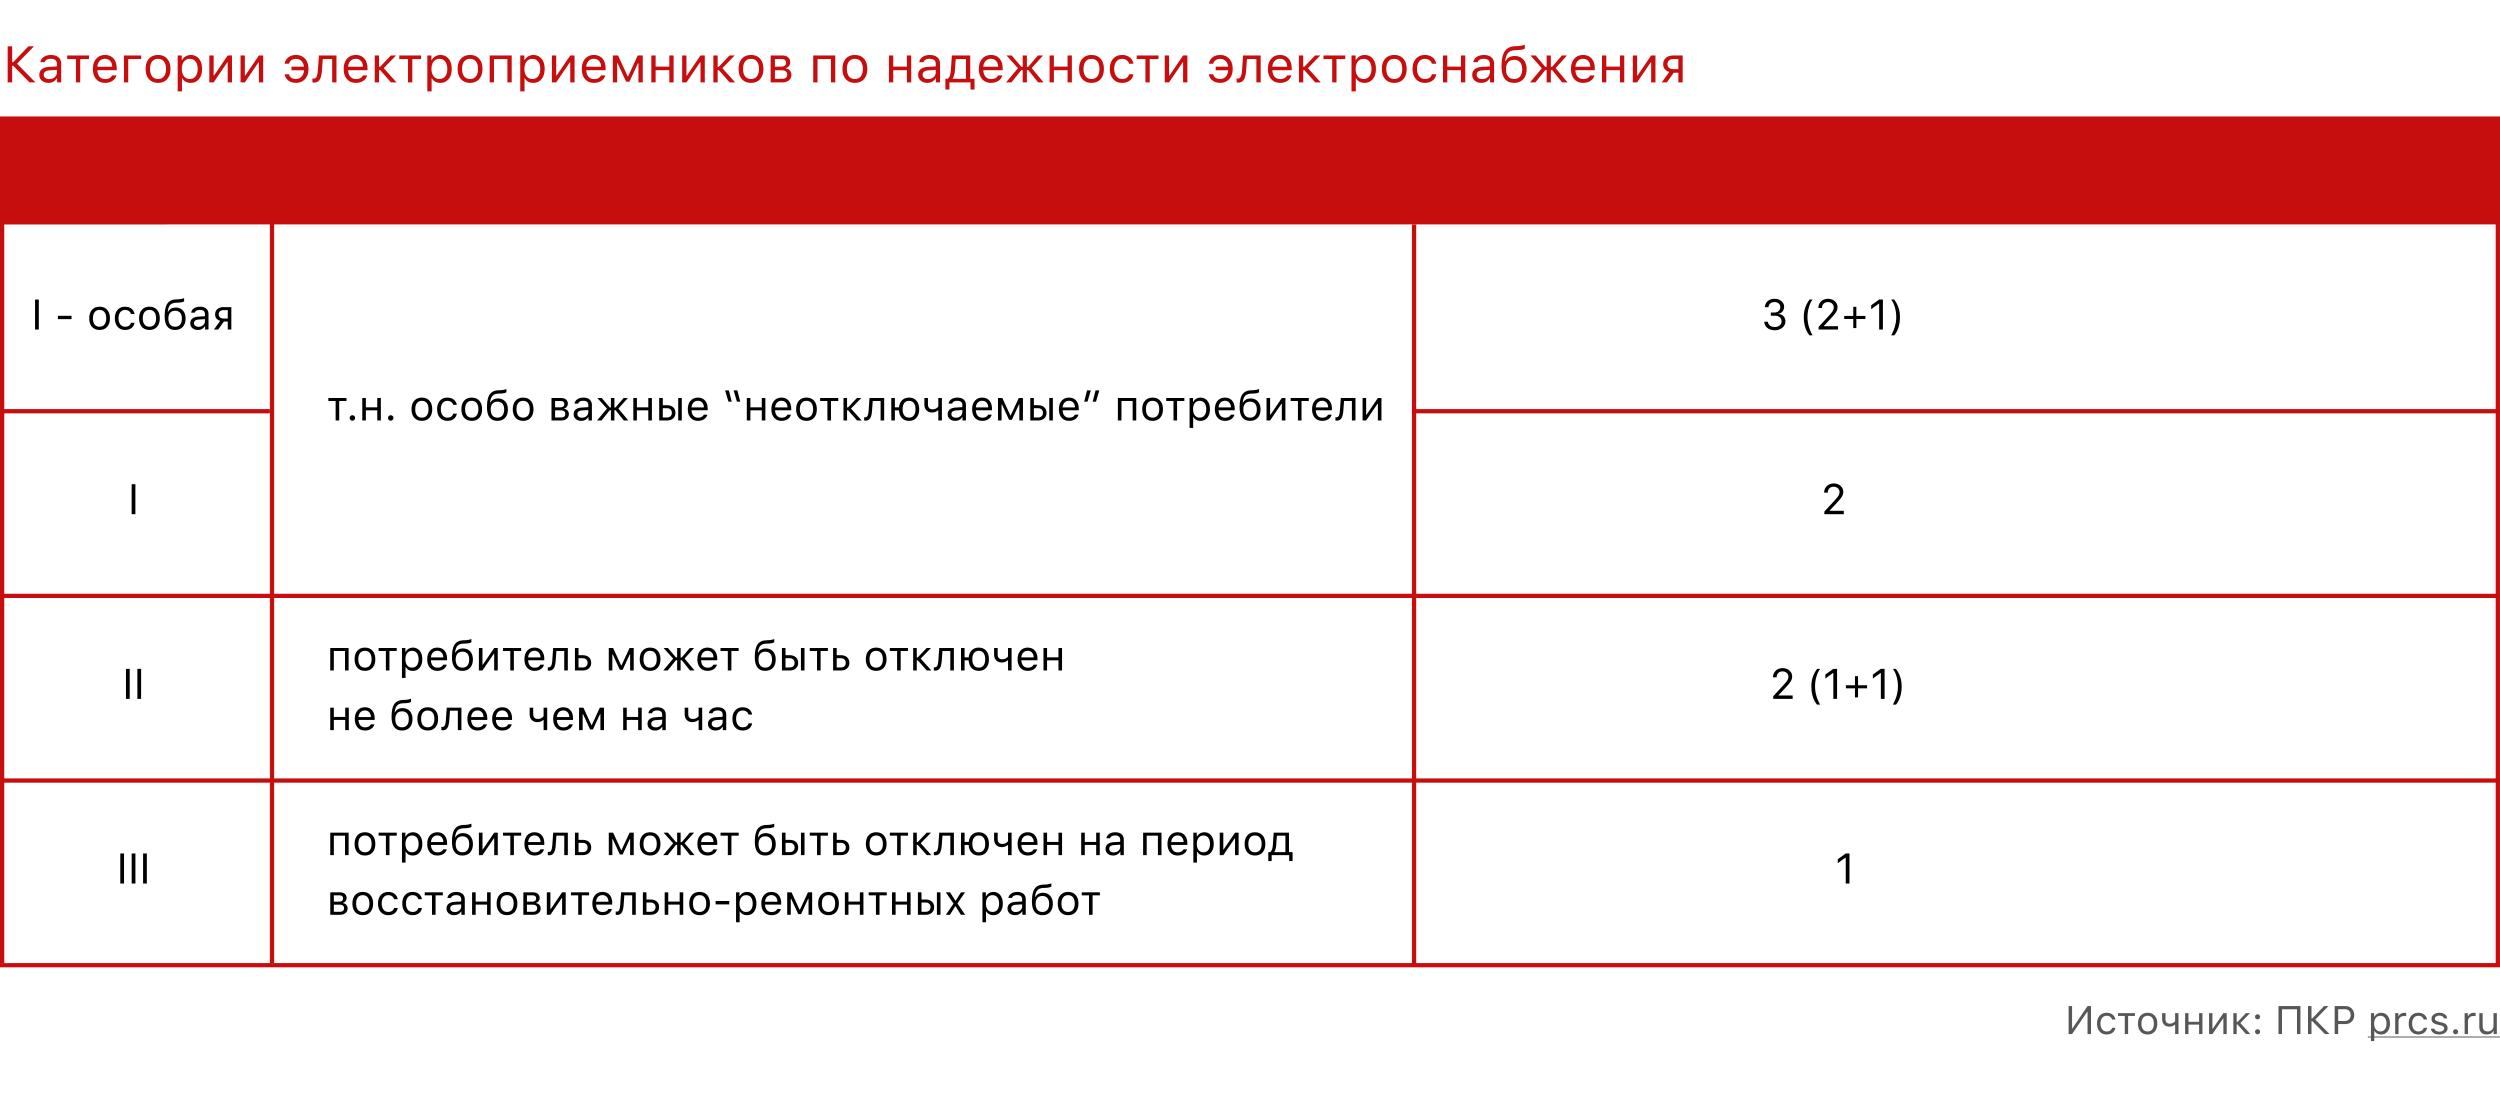
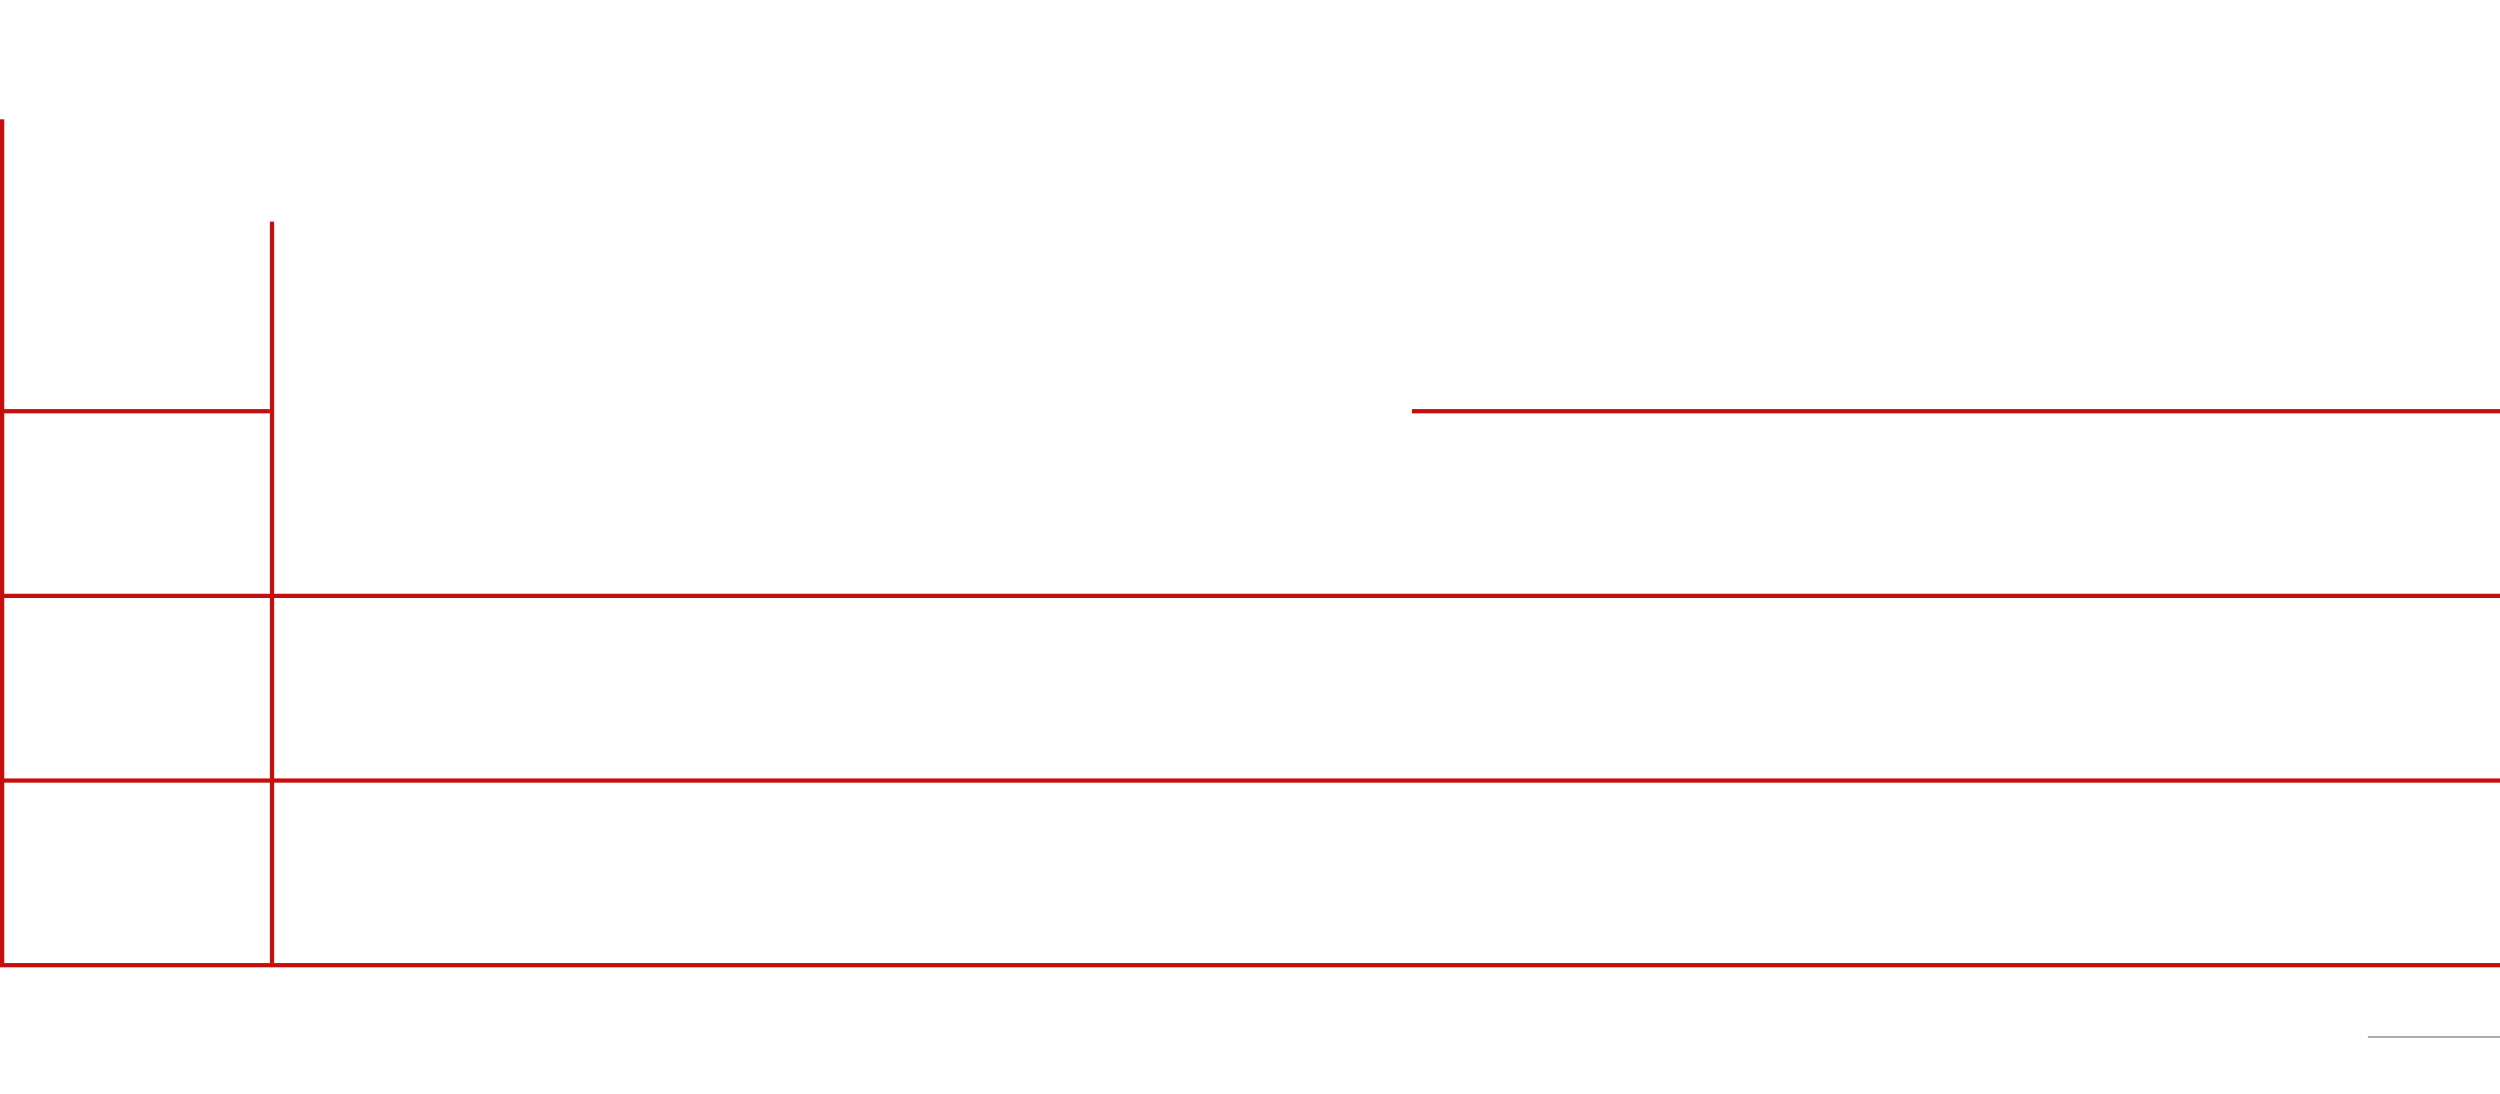
<svg xmlns="http://www.w3.org/2000/svg" fill="none" viewBox="0 0 880 385">
-   <path fill="#fff" d="M0 0h880v385H0z" />
-   <path fill="#C60E0E" d="M0 41h880v38H0V41zM4.647 21.89l5.327-5.573h1.986l-5.95 6.109L12.47 29h-2.092l-5.73-5.845h-.37V29H2.696V16.317h1.582v5.573h.37zM17.321 27.84c.78 0 1.424-.226 1.934-.677a2.16 2.16 0 0 0 .773-1.696v-.87l-2.548.167c-1.383.093-2.075.609-2.075 1.547 0 .474.182.85.545 1.125.352.27.809.404 1.371.404zm-.281 1.327c-.932 0-1.693-.255-2.285-.765-.61-.515-.914-1.2-.914-2.056 0-.844.299-1.506.896-1.987.598-.48 1.45-.753 2.558-.817l2.733-.167v-.861c0-1.207-.714-1.81-2.144-1.81-1.201 0-1.913.392-2.136 1.177h-1.53c.1-.756.493-1.365 1.178-1.828.68-.463 1.527-.695 2.54-.695 1.149 0 2.04.279 2.672.835.622.557.932 1.33.932 2.32V29h-1.441v-1.398h-.141c-.633 1.043-1.605 1.565-2.918 1.565zM31.314 20.791h-3.077V29h-1.511v-8.209h-3.077v-1.266h7.665v1.266zM36.956 20.694c-.756 0-1.377.255-1.863.765-.487.51-.759 1.184-.818 2.021h5.221c-.018-.837-.258-1.511-.72-2.021-.464-.51-1.07-.765-1.82-.765zm4.008 5.854a3.26 3.26 0 0 1-1.389 1.916c-.703.469-1.57.703-2.601.703-1.313 0-2.353-.442-3.12-1.327-.768-.88-1.152-2.069-1.152-3.569 0-1.494.387-2.686 1.16-3.577.774-.89 1.81-1.336 3.112-1.336 1.277 0 2.282.425 3.014 1.275.733.85 1.099 2.012 1.099 3.49v.58h-6.812v.07c.041.937.305 1.681.791 2.232.493.55 1.14.826 1.943.826 1.224 0 2.039-.428 2.443-1.283h1.512zM45.139 20.791V29h-1.512v-9.475h6.064v1.266H45.14zM55.633 27.805c.896 0 1.588-.31 2.074-.932.486-.615.73-1.485.73-2.61 0-1.125-.244-1.998-.73-2.62-.486-.615-1.178-.922-2.074-.922-.897 0-1.588.307-2.074.923-.487.62-.73 1.494-.73 2.619 0 1.125.243 1.995.73 2.61.486.621 1.177.932 2.074.932zm0 1.362c-1.348 0-2.414-.437-3.2-1.31-.779-.878-1.168-2.077-1.168-3.594 0-1.524.39-2.722 1.169-3.595.779-.873 1.845-1.31 3.199-1.31 1.353 0 2.42.437 3.199 1.31.78.873 1.169 2.071 1.169 3.595 0 1.517-.39 2.715-1.169 3.594-.785.873-1.852 1.31-3.2 1.31zM67.155 19.358c1.207 0 2.174.446 2.9 1.336.721.891 1.082 2.08 1.082 3.569 0 1.482-.364 2.669-1.09 3.56-.727.896-1.69 1.344-2.892 1.344-1.424 0-2.41-.53-2.962-1.59h-.14v4.587H62.54V19.525h1.441v1.582h.141a3.348 3.348 0 0 1 1.257-1.283 3.494 3.494 0 0 1 1.775-.466zm-.36 8.447c.867 0 1.547-.314 2.039-.94.492-.628.738-1.495.738-2.602 0-1.108-.246-1.975-.738-2.602-.486-.627-1.163-.94-2.03-.94-.856 0-1.535.316-2.04.949-.503.639-.755 1.503-.755 2.593 0 1.084.252 1.945.756 2.584.498.638 1.174.958 2.03.958zM73.686 29v-9.475h1.511v7.067h.14l4.808-7.067h1.512V29h-1.511v-7.066h-.141L75.197 29h-1.511zM84.672 29v-9.475h1.512v7.067h.14l4.808-7.067h1.512V29h-1.512v-7.066h-.14L86.183 29h-1.512zM104.192 29.158c-1.113 0-2.03-.287-2.751-.861-.685-.545-1.098-1.266-1.239-2.162h1.529c.293 1.107 1.117 1.66 2.47 1.66.791 0 1.442-.277 1.951-.834.51-.557.797-1.298.862-2.224h-4.412v-1.265h4.385c-.088-.838-.386-1.51-.896-2.013-.51-.492-1.14-.738-1.89-.738-.662 0-1.216.167-1.661.5a2.12 2.12 0 0 0-.809 1.205h-1.529a3.424 3.424 0 0 1 1.231-2.171c.732-.598 1.655-.897 2.768-.897 1.33 0 2.394.443 3.191 1.328.796.884 1.195 2.065 1.195 3.541 0 1.506-.401 2.705-1.204 3.595-.797.89-1.861 1.336-3.191 1.336zM113.315 24.843c-.105 1.406-.348 2.437-.729 3.093-.44.762-1.125 1.143-2.057 1.143-.217 0-.401-.032-.553-.097v-1.388c.14.047.298.07.474.07.446 0 .785-.258 1.02-.773.205-.451.34-1.146.404-2.083l.369-5.283h6.196V29h-1.511v-8.209h-3.314l-.299 4.052zM125.233 20.694c-.755 0-1.377.255-1.863.765s-.759 1.184-.817 2.021h5.22c-.017-.837-.257-1.511-.72-2.021-.463-.51-1.07-.765-1.82-.765zm4.008 5.854a3.258 3.258 0 0 1-1.388 1.916c-.704.469-1.571.703-2.602.703-1.313 0-2.353-.442-3.12-1.327-.768-.88-1.152-2.069-1.152-3.569 0-1.494.387-2.686 1.161-3.577.773-.89 1.81-1.336 3.111-1.336 1.277 0 2.282.425 3.015 1.275.732.85 1.098 2.012 1.098 3.49v.58h-6.811v.07c.041.937.304 1.681.791 2.232.492.55 1.139.826 1.942.826 1.225 0 2.039-.428 2.443-1.283h1.512zM133.829 23.49l3.753-3.965h1.837l-4.342 4.465 4.509 5.01h-1.96l-3.797-4.315h-.413V29h-1.512v-9.475h1.512v3.964h.413zM148.208 20.791h-3.076V29h-1.512v-8.209h-3.076v-1.266h7.664v1.266zM155.028 19.358c1.207 0 2.174.446 2.901 1.336.72.891 1.081 2.08 1.081 3.569 0 1.482-.364 2.669-1.09 3.56-.727.896-1.691 1.344-2.892 1.344-1.424 0-2.411-.53-2.962-1.59h-.14v4.587h-1.512V19.525h1.441v1.582h.141a3.352 3.352 0 0 1 1.257-1.283 3.494 3.494 0 0 1 1.775-.466zm-.36 8.447c.867 0 1.547-.314 2.039-.94.492-.628.738-1.495.738-2.602 0-1.108-.246-1.975-.738-2.602-.486-.627-1.163-.94-2.03-.94-.856 0-1.535.316-2.039.949-.504.639-.756 1.503-.756 2.593 0 1.084.252 1.945.756 2.584.498.638 1.174.958 2.03.958zM165.461 27.805c.896 0 1.588-.31 2.074-.932.486-.615.73-1.485.73-2.61 0-1.125-.244-1.998-.73-2.62-.486-.615-1.178-.922-2.074-.922-.897 0-1.588.307-2.074.923-.487.62-.73 1.494-.73 2.619 0 1.125.243 1.995.73 2.61.486.621 1.177.932 2.074.932zm0 1.362c-1.348 0-2.414-.437-3.199-1.31-.78-.878-1.169-2.077-1.169-3.594 0-1.524.389-2.722 1.169-3.595.779-.873 1.845-1.31 3.199-1.31 1.353 0 2.42.437 3.199 1.31.779.873 1.169 2.071 1.169 3.595 0 1.517-.39 2.715-1.169 3.594-.785.873-1.851 1.31-3.199 1.31zM178.609 20.791h-4.728V29h-1.512v-9.475h7.752V29h-1.512v-8.209zM187.741 19.358c1.207 0 2.174.446 2.901 1.336.72.891 1.081 2.08 1.081 3.569 0 1.482-.364 2.669-1.09 3.56-.727.896-1.691 1.344-2.892 1.344-1.424 0-2.411-.53-2.962-1.59h-.14v4.587h-1.512V19.525h1.441v1.582h.141a3.352 3.352 0 0 1 1.257-1.283 3.494 3.494 0 0 1 1.775-.466zm-.36 8.447c.867 0 1.547-.314 2.039-.94.492-.628.738-1.495.738-2.602 0-1.108-.246-1.975-.738-2.602-.486-.627-1.163-.94-2.03-.94-.856 0-1.536.316-2.039.949-.504.639-.756 1.503-.756 2.593 0 1.084.252 1.945.756 2.584.498.638 1.174.958 2.03.958zM194.271 29v-9.475h1.512v7.067h.141l4.807-7.067h1.512V29h-1.512v-7.066h-.14L195.783 29h-1.512zM209.046 20.694c-.756 0-1.377.255-1.863.765-.487.51-.759 1.184-.818 2.021h5.221c-.018-.837-.258-1.511-.721-2.021-.463-.51-1.069-.765-1.819-.765zm4.008 5.854a3.264 3.264 0 0 1-1.389 1.916c-.703.469-1.57.703-2.602.703-1.312 0-2.352-.442-3.12-1.327-.767-.88-1.151-2.069-1.151-3.569 0-1.494.387-2.686 1.16-3.577.774-.89 1.811-1.336 3.111-1.336 1.278 0 2.283.425 3.015 1.275.733.85 1.099 2.012 1.099 3.49v.58h-6.812v.07c.041.937.305 1.681.791 2.232.492.55 1.14.826 1.943.826 1.224 0 2.039-.428 2.443-1.283h1.512zM215.717 29v-9.475h1.837l3.392 7.348h.141l3.401-7.348h1.767V29h-1.521v-6.741h-.167l-2.997 6.477h-1.177l-2.997-6.477h-.167V29h-1.512zM229.27 19.525h1.511v3.92h4.817v-3.92h1.511V29h-1.511v-4.29h-4.817V29h-1.511v-9.475zM240.115 29v-9.475h1.512v7.067h.141l4.807-7.067h1.512V29h-1.512v-7.066h-.14L241.627 29h-1.512zM253.026 23.49l3.753-3.965h1.837l-4.342 4.465 4.509 5.01h-1.96l-3.797-4.315h-.413V29h-1.511v-9.475h1.511v3.964h.413zM264.355 27.805c.897 0 1.588-.31 2.075-.932.486-.615.729-1.485.729-2.61 0-1.125-.243-1.998-.729-2.62-.487-.615-1.178-.922-2.075-.922-.896 0-1.587.307-2.074.923-.486.62-.729 1.494-.729 2.619 0 1.125.243 1.995.729 2.61.487.621 1.178.932 2.074.932zm0 1.362c-1.347 0-2.414-.437-3.199-1.31-.779-.878-1.169-2.077-1.169-3.594 0-1.524.39-2.722 1.169-3.595.78-.873 1.846-1.31 3.199-1.31 1.354 0 2.42.437 3.2 1.31.779.873 1.169 2.071 1.169 3.595 0 1.517-.39 2.715-1.169 3.594-.785.873-1.852 1.31-3.2 1.31zM272.775 20.791v2.672h2.11c1.189 0 1.784-.451 1.784-1.354 0-.879-.513-1.318-1.538-1.318h-2.356zm0 3.938v3.005h2.532c1.183 0 1.775-.495 1.775-1.485 0-1.014-.688-1.52-2.065-1.52h-2.242zm-1.511-5.204h4.06c.885 0 1.582.22 2.092.66.498.433.747 1.022.747 1.766 0 .469-.146.894-.439 1.275-.299.386-.668.627-1.108.72v.14c.598.083 1.075.326 1.433.73.357.399.536.885.536 1.46 0 .831-.284 1.49-.853 1.977-.58.498-1.377.747-2.39.747h-4.078v-9.475zM292.498 20.791h-4.728V29h-1.512v-9.475h7.752V29h-1.512v-8.209zM300.918 27.805c.896 0 1.588-.31 2.074-.932.487-.615.73-1.485.73-2.61 0-1.125-.243-1.998-.73-2.62-.486-.615-1.178-.922-2.074-.922-.897 0-1.588.307-2.074.923-.487.62-.73 1.494-.73 2.619 0 1.125.243 1.995.73 2.61.486.621 1.177.932 2.074.932zm0 1.362c-1.348 0-2.414-.437-3.199-1.31-.78-.878-1.169-2.077-1.169-3.594 0-1.524.389-2.722 1.169-3.595.779-.873 1.845-1.31 3.199-1.31 1.353 0 2.42.437 3.199 1.31.779.873 1.169 2.071 1.169 3.595 0 1.517-.39 2.715-1.169 3.594-.785.873-1.851 1.31-3.199 1.31zM312.906 19.525h1.512v3.92h4.816v-3.92h1.512V29h-1.512v-4.29h-4.816V29h-1.512v-9.475zM326.679 27.84c.779 0 1.424-.226 1.933-.677a2.16 2.16 0 0 0 .774-1.696v-.87l-2.549.167c-1.383.093-2.074.609-2.074 1.547 0 .474.181.85.545 1.125.351.27.808.404 1.371.404zm-.282 1.327c-.931 0-1.693-.255-2.285-.765-.609-.515-.914-1.2-.914-2.056 0-.844.299-1.506.897-1.987.597-.48 1.45-.753 2.557-.817l2.734-.167v-.861c0-1.207-.715-1.81-2.145-1.81-1.201 0-1.913.392-2.136 1.177h-1.529c.1-.756.492-1.365 1.178-1.828.68-.463 1.526-.695 2.54-.695 1.148 0 2.039.279 2.672.835.621.557.931 1.33.931 2.32V29h-1.441v-1.398h-.141c-.632 1.043-1.605 1.565-2.918 1.565zM340.012 20.791h-3.595l-.299 4.052c-.099 1.277-.36 2.194-.782 2.75v.141h4.676v-6.943zm-7.234 10.714v-3.77h.791c.645-.422 1.02-1.398 1.125-2.927l.369-5.283h6.46v8.21h1.512v3.77h-1.424V29h-7.409v2.505h-1.424zM348.81 20.694c-.756 0-1.377.255-1.864.765-.486.51-.758 1.184-.817 2.021h5.221c-.018-.837-.258-1.511-.721-2.021-.463-.51-1.069-.765-1.819-.765zm4.007 5.854a3.258 3.258 0 0 1-1.388 1.916c-.703.469-1.571.703-2.602.703-1.312 0-2.352-.442-3.12-1.327-.768-.88-1.151-2.069-1.151-3.569 0-1.494.386-2.686 1.16-3.577.773-.89 1.81-1.336 3.111-1.336 1.277 0 2.282.425 3.015 1.275.732.85 1.098 2.012 1.098 3.49v.58h-6.811v.07c.041.937.305 1.681.791 2.232.492.55 1.14.826 1.942.826 1.225 0 2.039-.428 2.444-1.283h1.511zM358.311 24.008l-4.035-4.483h1.837l3.402 3.99h.474v-3.99h1.477v3.99h.474l3.402-3.99h1.81l-4.007 4.448L367.346 29h-1.916l-3.49-4.342h-.474V29h-1.477v-4.342h-.474L356.025 29h-1.889l4.175-4.992zM369.455 19.525h1.512v3.92h4.816v-3.92h1.512V29h-1.512v-4.29h-4.816V29h-1.512v-9.475zM384.203 27.805c.897 0 1.588-.31 2.074-.932.487-.615.73-1.485.73-2.61 0-1.125-.243-1.998-.73-2.62-.486-.615-1.177-.922-2.074-.922-.896 0-1.588.307-2.074.923-.486.62-.73 1.494-.73 2.619 0 1.125.244 1.995.73 2.61.486.621 1.178.932 2.074.932zm0 1.362c-1.348 0-2.414-.437-3.199-1.31-.779-.878-1.169-2.077-1.169-3.594 0-1.524.39-2.722 1.169-3.595.779-.873 1.846-1.31 3.199-1.31 1.354 0 2.42.437 3.199 1.31.78.873 1.169 2.071 1.169 3.595 0 1.517-.389 2.715-1.169 3.594-.785.873-1.851 1.31-3.199 1.31zM397.431 22.426a2.136 2.136 0 0 0-.8-1.204c-.445-.334-.993-.501-1.644-.501-.849 0-1.526.316-2.03.949-.498.633-.747 1.485-.747 2.557 0 1.09.252 1.96.756 2.61.504.645 1.178.968 2.021.968 1.336 0 2.151-.554 2.444-1.661h1.529c-.141.896-.551 1.617-1.231 2.162-.714.574-1.625.861-2.733.861-1.33 0-2.388-.445-3.173-1.336-.785-.896-1.177-2.098-1.177-3.604 0-1.476.392-2.657 1.177-3.541.785-.885 1.84-1.328 3.164-1.328 1.108 0 2.025.3 2.751.897.674.562 1.081 1.286 1.222 2.17h-1.529zM407.784 20.791h-3.076V29h-1.512v-8.209h-3.076v-1.266h7.664v1.266zM409.99 29v-9.475h1.512v7.067h.141l4.807-7.067h1.512V29h-1.512v-7.066h-.14L411.502 29h-1.512zM429.511 29.158c-1.114 0-2.031-.287-2.751-.861-.686-.545-1.099-1.266-1.239-2.162h1.529c.293 1.107 1.116 1.66 2.47 1.66.791 0 1.441-.277 1.951-.834.509-.557.797-1.298.861-2.224h-4.412v-1.265h4.386c-.088-.838-.387-1.51-.897-2.013-.51-.492-1.139-.738-1.889-.738-.663 0-1.216.167-1.662.5-.41.305-.679.707-.808 1.205h-1.529c.14-.885.55-1.609 1.23-2.171.732-.598 1.655-.897 2.769-.897 1.33 0 2.393.443 3.19 1.328.797.884 1.195 2.065 1.195 3.541 0 1.506-.401 2.705-1.204 3.595-.797.89-1.86 1.336-3.19 1.336zM438.634 24.843c-.106 1.406-.349 2.437-.73 3.093-.439.762-1.125 1.143-2.056 1.143-.217 0-.402-.032-.554-.097v-1.388c.141.047.299.07.475.07.445 0 .785-.258 1.019-.773.205-.451.34-1.146.404-2.083l.37-5.283h6.196V29h-1.512v-8.209h-3.313l-.299 4.052zM450.552 20.694c-.756 0-1.377.255-1.864.765-.486.51-.758 1.184-.817 2.021h5.221c-.018-.837-.258-1.511-.721-2.021-.463-.51-1.069-.765-1.819-.765zm4.008 5.854a3.264 3.264 0 0 1-1.389 1.916c-.703.469-1.57.703-2.602.703-1.312 0-2.352-.442-3.12-1.327-.767-.88-1.151-2.069-1.151-3.569 0-1.494.387-2.686 1.16-3.577.773-.89 1.811-1.336 3.111-1.336 1.278 0 2.283.425 3.015 1.275.732.85 1.099 2.012 1.099 3.49v.58h-6.812v.07c.041.937.305 1.681.791 2.232.492.55 1.14.826 1.942.826 1.225 0 2.04-.428 2.444-1.283h1.512zM459.147 23.49l3.753-3.965h1.837l-4.341 4.465 4.508 5.01h-1.96l-3.797-4.315h-.413V29h-1.511v-9.475h1.511v3.964h.413zM473.526 20.791h-3.076V29h-1.512v-8.209h-3.076v-1.266h7.664v1.266zM480.347 19.358c1.207 0 2.174.446 2.9 1.336.721.891 1.081 2.08 1.081 3.569 0 1.482-.363 2.669-1.09 3.56-.726.896-1.69 1.344-2.891 1.344-1.424 0-2.411-.53-2.962-1.59h-.141v4.587h-1.512V19.525h1.442v1.582h.14a3.352 3.352 0 0 1 1.257-1.283 3.495 3.495 0 0 1 1.776-.466zm-.361 8.447c.868 0 1.547-.314 2.039-.94.493-.628.739-1.495.739-2.602 0-1.108-.246-1.975-.739-2.602-.486-.627-1.163-.94-2.03-.94-.855 0-1.535.316-2.039.949-.504.639-.756 1.503-.756 2.593 0 1.084.252 1.945.756 2.584.498.638 1.175.958 2.03.958zM490.779 27.805c.897 0 1.588-.31 2.075-.932.486-.615.729-1.485.729-2.61 0-1.125-.243-1.998-.729-2.62-.487-.615-1.178-.922-2.075-.922-.896 0-1.588.307-2.074.923-.486.62-.729 1.494-.729 2.619 0 1.125.243 1.995.729 2.61.486.621 1.178.932 2.074.932zm0 1.362c-1.347 0-2.414-.437-3.199-1.31-.779-.878-1.169-2.077-1.169-3.594 0-1.524.39-2.722 1.169-3.595.779-.873 1.846-1.31 3.199-1.31 1.354 0 2.42.437 3.2 1.31.779.873 1.168 2.071 1.168 3.595 0 1.517-.389 2.715-1.168 3.594-.786.873-1.852 1.31-3.2 1.31zM504.007 22.426a2.136 2.136 0 0 0-.8-1.204c-.445-.334-.993-.501-1.644-.501-.849 0-1.526.316-2.03.949-.498.633-.747 1.485-.747 2.557 0 1.09.252 1.96.756 2.61.504.645 1.178.968 2.021.968 1.336 0 2.151-.554 2.444-1.661h1.529c-.14.896-.551 1.617-1.23 2.162-.715.574-1.626.861-2.734.861-1.33 0-2.387-.445-3.173-1.336-.785-.896-1.177-2.098-1.177-3.604 0-1.476.392-2.657 1.177-3.541.786-.885 1.84-1.328 3.164-1.328 1.108 0 2.025.3 2.751.897a3.435 3.435 0 0 1 1.222 2.17h-1.529zM507.936 19.525h1.511v3.92h4.817v-3.92h1.511V29h-1.511v-4.29h-4.817V29h-1.511v-9.475zM521.708 27.84c.779 0 1.424-.226 1.934-.677a2.162 2.162 0 0 0 .773-1.696v-.87l-2.549.167c-1.383.093-2.074.609-2.074 1.547 0 .474.182.85.545 1.125.351.27.809.404 1.371.404zm-.281 1.327c-.932 0-1.694-.255-2.285-.765-.61-.515-.914-1.2-.914-2.056 0-.844.298-1.506.896-1.987.598-.48 1.45-.753 2.558-.817l2.733-.167v-.861c0-1.207-.715-1.81-2.144-1.81-1.202 0-1.914.392-2.136 1.177h-1.53c.1-.756.493-1.365 1.178-1.828.68-.463 1.527-.695 2.54-.695 1.149 0 2.039.279 2.672.835.621.557.932 1.33.932 2.32V29h-1.442v-1.398h-.14c-.633 1.043-1.606 1.565-2.918 1.565zM532.958 27.805c.908 0 1.611-.302 2.109-.906.493-.603.739-1.453.739-2.548 0-1.043-.246-1.849-.739-2.417-.498-.575-1.201-.862-2.109-.862-.908 0-1.611.287-2.109.862-.493.568-.739 1.374-.739 2.417 0 1.095.246 1.945.739 2.548.498.604 1.201.906 2.109.906zm-2.979-6.337c.662-1.166 1.731-1.75 3.208-1.75 1.259 0 2.27.41 3.032 1.231.767.838 1.151 1.972 1.151 3.402 0 1.494-.395 2.669-1.186 3.524-.786.861-1.861 1.292-3.226 1.292-1.424 0-2.511-.469-3.261-1.406-.767-.967-1.151-2.405-1.151-4.316 0-2.338.325-4.057.975-5.159.745-1.266 2.013-1.94 3.806-2.021l.949-.044a8.18 8.18 0 0 0 1.793-.281c.41-.112.636-.188.677-.23v1.354c-.357.323-1.157.51-2.399.563l-.967.044c-1.195.053-2.066.407-2.61 1.063-.463.563-.774 1.474-.932 2.734h.141zM542.74 24.008l-4.034-4.483h1.837l3.401 3.99h.475v-3.99h1.477v3.99h.474l3.401-3.99h1.811l-4.008 4.448L551.775 29h-1.916l-3.489-4.342h-.474V29h-1.477v-4.342h-.475L540.455 29h-1.89l4.175-4.992zM557.233 20.694c-.755 0-1.377.255-1.863.765s-.759 1.184-.817 2.021h5.22c-.017-.837-.257-1.511-.72-2.021-.463-.51-1.07-.765-1.82-.765zm4.008 5.854a3.258 3.258 0 0 1-1.388 1.916c-.704.469-1.571.703-2.602.703-1.313 0-2.353-.442-3.12-1.327-.768-.88-1.152-2.069-1.152-3.569 0-1.494.387-2.686 1.161-3.577.773-.89 1.81-1.336 3.111-1.336 1.277 0 2.282.425 3.015 1.275.732.85 1.098 2.012 1.098 3.49v.58h-6.811v.07c.041.937.304 1.681.791 2.232.492.55 1.139.826 1.942.826 1.225 0 2.039-.428 2.443-1.283h1.512zM563.904 19.525h1.512v3.92h4.816v-3.92h1.512V29h-1.512v-4.29h-4.816V29h-1.512v-9.475zM574.75 29v-9.475h1.512v7.067h.14l4.808-7.067h1.512V29h-1.512v-7.066h-.141L576.262 29h-1.512zM590.781 24.342V20.79h-1.784c-.627 0-1.125.161-1.494.483-.369.328-.554.78-.554 1.354 0 .504.188.914.563 1.23.375.323.87.484 1.485.484h1.784zm0 1.265h-1.626L586.738 29h-1.801l2.645-3.674c-.668-.187-1.192-.515-1.573-.984s-.571-1.028-.571-1.679c0-.973.322-1.74.966-2.303.639-.556 1.503-.835 2.593-.835h3.296V29h-1.512v-3.393z" />
  <path fill="#C60E0E" fill-rule="evenodd" d="M0 339V42h1.5v297H0zM95 339V78h1.5v261H95z" clip-rule="evenodd" />
  <path fill="#C60E0E" fill-rule="evenodd" d="M1 144h94v1.5H1V144zM1 209h879v1.5H1V209zM1 274h879v1.5H1V274zM497 144h383v1.5H497V144zM0 339h880v1.5H0V339z" clip-rule="evenodd" />
-   <path fill="#C60E0E" fill-rule="evenodd" d="M497 340V79h1.5v261H497zM878.489 339.541V42.145h1.5V339.54h-1.5z" clip-rule="evenodd" />
-   <path fill="#000" d="M12.34 116v-10.569h1.319V116H12.34zM20.375 112.345v-1.194h4.805v1.194h-4.805zM35.053 115.004c.747 0 1.323-.259 1.728-.776.406-.513.608-1.238.608-2.176 0-.937-.203-1.665-.608-2.182-.405-.513-.981-.769-1.728-.769s-1.323.256-1.729.769c-.405.517-.608 1.245-.608 2.182 0 .938.203 1.663.608 2.176.406.517.982.776 1.729.776zm0 1.135c-1.123 0-2.012-.364-2.666-1.091-.65-.733-.974-1.731-.974-2.996 0-1.269.324-2.268.974-2.995.65-.728 1.538-1.092 2.666-1.092s2.016.364 2.666 1.092c.65.727.974 1.726.974 2.995 0 1.265-.325 2.263-.974 2.996-.654.727-1.543 1.091-2.666 1.091zM46.076 110.521a1.777 1.777 0 0 0-.667-1.003c-.37-.278-.828-.417-1.37-.417-.708 0-1.271.263-1.691.791-.415.527-.623 1.237-.623 2.131 0 .908.21 1.633.63 2.175.42.537.981.806 1.685.806 1.113 0 1.791-.462 2.036-1.384h1.274c-.117.747-.459 1.347-1.025 1.801-.596.479-1.355.718-2.278.718-1.108 0-1.99-.371-2.644-1.113-.654-.747-.982-1.748-.982-3.003 0-1.231.328-2.214.982-2.952.654-.737 1.533-1.106 2.637-1.106.922 0 1.687.249 2.292.747.562.469.9 1.072 1.018 1.809h-1.274zM52.602 115.004c.747 0 1.323-.259 1.728-.776.405-.513.608-1.238.608-2.176 0-.937-.203-1.665-.608-2.182-.405-.513-.981-.769-1.728-.769s-1.324.256-1.729.769c-.405.517-.608 1.245-.608 2.182 0 .938.203 1.663.608 2.176.405.517.982.776 1.729.776zm0 1.135c-1.123 0-2.012-.364-2.666-1.091-.65-.733-.975-1.731-.975-2.996 0-1.269.325-2.268.974-2.995.65-.728 1.539-1.092 2.667-1.092s2.016.364 2.666 1.092c.649.727.974 1.726.974 2.995 0 1.265-.325 2.263-.974 2.996-.655.727-1.543 1.091-2.666 1.091zM61.647 115.004c.757 0 1.343-.252 1.758-.754.41-.503.615-1.211.615-2.125 0-.869-.205-1.54-.615-2.014-.415-.478-1.001-.717-1.758-.717-.757 0-1.343.239-1.758.717-.41.474-.615 1.145-.615 2.014 0 .914.205 1.622.615 2.125.415.502 1.001.754 1.758.754zm-2.483-5.281c.552-.972 1.443-1.457 2.673-1.457 1.05 0 1.892.341 2.527 1.025.64.698.96 1.643.96 2.834 0 1.246-.33 2.225-.989 2.937-.654.718-1.55 1.077-2.688 1.077-1.187 0-2.092-.39-2.717-1.172-.64-.805-.96-2.004-.96-3.596 0-1.948.271-3.381.813-4.299.62-1.055 1.677-1.616 3.172-1.685l.79-.036a6.842 6.842 0 0 0 1.495-.235c.342-.093.53-.156.564-.19v1.128c-.298.268-.965.425-2 .468l-.806.037c-.996.044-1.72.339-2.175.886-.386.469-.644 1.228-.776 2.278h.117zM69.88 115.033c.649 0 1.186-.188 1.61-.564a1.8 1.8 0 0 0 .645-1.413v-.725l-2.124.139c-1.152.078-1.728.508-1.728 1.289 0 .395.151.708.454.937.293.225.674.337 1.142.337zm-.235 1.106c-.776 0-1.411-.212-1.904-.637-.508-.43-.762-1.001-.762-1.714 0-.703.249-1.255.747-1.655.498-.401 1.209-.628 2.131-.681l2.278-.14v-.717c0-1.006-.595-1.509-1.787-1.509-1 0-1.594.327-1.78.981h-1.274c.083-.629.41-1.137.981-1.523.567-.386 1.272-.579 2.117-.579.957 0 1.7.232 2.227.696.517.464.776 1.109.776 1.934V116h-1.201v-1.165h-.117c-.528.87-1.338 1.304-2.432 1.304zM80.17 112.118v-2.959h-1.487c-.522 0-.937.134-1.245.403-.308.273-.461.649-.461 1.128 0 .42.156.762.468 1.025.313.269.725.403 1.238.403h1.487zm0 1.055h-1.355L76.8 116h-1.502l2.205-3.062c-.557-.156-.994-.429-1.311-.82-.317-.39-.476-.857-.476-1.399 0-.81.268-1.45.805-1.919.533-.464 1.253-.696 2.161-.696h2.747V116h-1.26v-2.827zM46.34 181v-10.569h1.319V181H46.34zM44.34 246v-10.569h1.319V246H44.34zM48.354 246v-10.569h1.318V246h-1.318zM42.34 311v-10.569h1.319V311H42.34zM46.354 311v-10.569h1.318V311h-1.318zM50.368 311v-10.569h1.318V311h-1.318zM121.965 141.159h-2.563V148h-1.26v-6.841h-2.563v-1.055h6.386v1.055zM124.045 148.073a.934.934 0 0 1-.673-.278.933.933 0 0 1-.279-.674c0-.264.093-.488.279-.674a.934.934 0 0 1 .673-.278c.264 0 .489.093.674.278.186.186.279.41.279.674a.933.933 0 0 1-.279.674.919.919 0 0 1-.674.278zM127.524 140.104h1.26v3.267h4.014v-3.267h1.26V148h-1.26v-3.574h-4.014V148h-1.26v-7.896zM137.537 148.073a.935.935 0 0 1-.674-.278.933.933 0 0 1-.279-.674c0-.264.093-.488.279-.674a.935.935 0 0 1 .674-.278c.263 0 .488.093.673.278.186.186.279.41.279.674a.933.933 0 0 1-.279.674.918.918 0 0 1-.673.278zM148.501 147.004c.747 0 1.323-.259 1.728-.776.406-.513.608-1.238.608-2.176 0-.937-.202-1.665-.608-2.182-.405-.513-.981-.769-1.728-.769s-1.323.256-1.729.769c-.405.517-.607 1.245-.607 2.182 0 .938.202 1.663.607 2.176.406.517.982.776 1.729.776zm0 1.135c-1.123 0-2.012-.364-2.666-1.091-.649-.733-.974-1.731-.974-2.996 0-1.269.325-2.268.974-2.995.649-.728 1.538-1.092 2.666-1.092s2.017.364 2.666 1.092c.649.727.974 1.726.974 2.995 0 1.265-.325 2.263-.974 2.996-.654.727-1.543 1.091-2.666 1.091zM159.524 142.521a1.776 1.776 0 0 0-.667-1.003c-.371-.278-.827-.417-1.369-.417-.708 0-1.272.263-1.692.791-.415.527-.623 1.237-.623 2.131 0 .908.21 1.633.63 2.175.42.537.982.806 1.685.806 1.113 0 1.792-.462 2.036-1.384h1.274c-.117.747-.459 1.347-1.025 1.801-.596.479-1.355.718-2.278.718-1.108 0-1.99-.371-2.644-1.113-.654-.747-.981-1.748-.981-3.003 0-1.231.327-2.214.981-2.952.654-.737 1.533-1.106 2.637-1.106.923 0 1.687.249 2.292.747a2.863 2.863 0 0 1 1.018 1.809h-1.274zM166.05 147.004c.747 0 1.323-.259 1.728-.776.406-.513.608-1.238.608-2.176 0-.937-.202-1.665-.608-2.182-.405-.513-.981-.769-1.728-.769s-1.323.256-1.729.769c-.405.517-.608 1.245-.608 2.182 0 .938.203 1.663.608 2.176.406.517.982.776 1.729.776zm0 1.135c-1.123 0-2.012-.364-2.666-1.091-.65-.733-.974-1.731-.974-2.996 0-1.269.324-2.268.974-2.995.649-.728 1.538-1.092 2.666-1.092s2.016.364 2.666 1.092c.649.727.974 1.726.974 2.995 0 1.265-.325 2.263-.974 2.996-.654.727-1.543 1.091-2.666 1.091zM175.095 147.004c.757 0 1.343-.252 1.758-.754.41-.503.615-1.211.615-2.125 0-.869-.205-1.54-.615-2.014-.415-.478-1.001-.717-1.758-.717-.757 0-1.343.239-1.758.717-.41.474-.615 1.145-.615 2.014 0 .914.205 1.622.615 2.125.415.502 1.001.754 1.758.754zm-2.483-5.281c.552-.972 1.443-1.457 2.674-1.457 1.049 0 1.892.341 2.526 1.025.64.698.96 1.643.96 2.834 0 1.246-.33 2.225-.989 2.937-.654.718-1.55 1.077-2.688 1.077-1.186 0-2.092-.39-2.717-1.172-.64-.805-.96-2.004-.96-3.596 0-1.948.271-3.381.813-4.299.621-1.055 1.678-1.616 3.172-1.685l.791-.036a6.852 6.852 0 0 0 1.494-.235c.342-.093.53-.156.564-.19v1.128c-.298.268-.964.425-2 .468l-.805.037c-.996.044-1.721.339-2.176.886-.385.469-.644 1.228-.776 2.278h.117zM184.141 147.004c.747 0 1.323-.259 1.728-.776.405-.513.608-1.238.608-2.176 0-.937-.203-1.665-.608-2.182-.405-.513-.981-.769-1.728-.769s-1.324.256-1.729.769c-.405.517-.608 1.245-.608 2.182 0 .938.203 1.663.608 2.176.405.517.982.776 1.729.776zm0 1.135c-1.123 0-2.012-.364-2.666-1.091-.65-.733-.975-1.731-.975-2.996 0-1.269.325-2.268.975-2.995.649-.728 1.538-1.092 2.666-1.092s2.016.364 2.666 1.092c.649.727.974 1.726.974 2.995 0 1.265-.325 2.263-.974 2.996-.655.727-1.543 1.091-2.666 1.091zM195.391 141.159v2.227h1.757c.992 0 1.487-.376 1.487-1.128 0-.733-.427-1.099-1.281-1.099h-1.963zm0 3.281v2.505h2.109c.986 0 1.479-.412 1.479-1.237 0-.845-.573-1.268-1.721-1.268h-1.867zm-1.26-4.336h3.384c.737 0 1.318.184 1.743.55.415.361.622.852.622 1.472 0 .391-.122.745-.366 1.062a1.558 1.558 0 0 1-.923.601v.117c.498.068.896.271 1.194.608.298.332.447.737.447 1.215 0 .694-.237 1.243-.711 1.648-.483.415-1.147.623-1.992.623h-3.398v-7.896zM204.832 147.033c.649 0 1.186-.188 1.611-.564.43-.376.644-.847.644-1.413v-.725l-2.124.139c-1.152.078-1.728.508-1.728 1.289 0 .395.151.708.454.937.293.225.674.337 1.143.337zm-.235 1.106c-.776 0-1.411-.212-1.904-.637-.508-.43-.762-1.001-.762-1.714 0-.703.249-1.255.747-1.655.498-.401 1.209-.628 2.132-.681l2.277-.14v-.717c0-1.006-.595-1.509-1.787-1.509-1.001 0-1.594.327-1.779.981h-1.275c.083-.629.41-1.137.982-1.523.566-.386 1.272-.579 2.116-.579.957 0 1.699.232 2.227.696.517.464.776 1.109.776 1.934V148h-1.201v-1.165h-.117c-.528.87-1.338 1.304-2.432 1.304zM213.643 143.84l-3.362-3.736h1.531l2.834 3.326h.396v-3.326h1.23v3.326h.395l2.835-3.326h1.509l-3.34 3.707 3.501 4.189h-1.597l-2.908-3.618h-.395V148h-1.23v-3.618h-.396L211.738 148h-1.574l3.479-4.16zM222.93 140.104h1.259v3.267h4.014v-3.267h1.26V148h-1.26v-3.574h-4.014V148h-1.259v-7.896zM238.728 140.104h1.26V148h-1.26v-7.896zm-5.427 3.589v3.252h1.487c.517 0 .932-.149 1.245-.446.307-.293.461-.687.461-1.18 0-.493-.156-.888-.469-1.186-.307-.293-.72-.44-1.237-.44h-1.487zm-1.26-3.589h1.26v2.535h1.487c.903 0 1.623.241 2.16.725.537.483.806 1.135.806 1.955 0 .821-.269 1.473-.806 1.956-.537.483-1.257.725-2.16.725h-2.747v-7.896zM245.657 141.079c-.63 0-1.148.212-1.553.637-.405.425-.632.986-.681 1.684h4.35c-.014-.698-.214-1.259-.6-1.684-.386-.425-.891-.637-1.516-.637zm3.34 4.878a2.721 2.721 0 0 1-1.158 1.596c-.586.391-1.308.586-2.168.586-1.093 0-1.96-.368-2.6-1.106-.639-.732-.959-1.723-.959-2.973 0-1.246.322-2.239.967-2.981.644-.743 1.508-1.114 2.592-1.114 1.065 0 1.902.354 2.513 1.062.61.708.915 1.678.915 2.908v.483h-5.676v.059c.034.781.254 1.401.659 1.86.41.459.95.689 1.619.689 1.02 0 1.699-.357 2.036-1.069h1.26zM258.24 137.431h1.318l1.004 3.948h-1.172l-1.15-3.948zm-2.989 0h1.319l1.003 3.948h-1.172l-1.15-3.948zM262.876 140.104h1.26v3.267h4.013v-3.267h1.26V148h-1.26v-3.574h-4.013V148h-1.26v-7.896zM275.071 141.079c-.63 0-1.148.212-1.553.637-.405.425-.632.986-.681 1.684h4.351c-.015-.698-.215-1.259-.601-1.684-.386-.425-.891-.637-1.516-.637zm3.34 4.878a2.721 2.721 0 0 1-1.158 1.596c-.586.391-1.308.586-2.168.586-1.093 0-1.96-.368-2.6-1.106-.639-.732-.959-1.723-.959-2.973 0-1.246.322-2.239.967-2.981.644-.743 1.508-1.114 2.592-1.114 1.065 0 1.902.354 2.513 1.062.61.708.915 1.678.915 2.908v.483h-5.676v.059c.034.781.254 1.401.659 1.86.41.459.95.689 1.619.689 1.02 0 1.699-.357 2.036-1.069h1.26zM283.882 147.004c.747 0 1.323-.259 1.728-.776.406-.513.608-1.238.608-2.176 0-.937-.202-1.665-.608-2.182-.405-.513-.981-.769-1.728-.769s-1.323.256-1.729.769c-.405.517-.608 1.245-.608 2.182 0 .938.203 1.663.608 2.176.406.517.982.776 1.729.776zm0 1.135c-1.123 0-2.012-.364-2.666-1.091-.65-.733-.974-1.731-.974-2.996 0-1.269.324-2.268.974-2.995.649-.728 1.538-1.092 2.666-1.092s2.016.364 2.666 1.092c.649.727.974 1.726.974 2.995 0 1.265-.325 2.263-.974 2.996-.654.727-1.543 1.091-2.666 1.091zM295.066 141.159h-2.564V148h-1.259v-6.841h-2.564v-1.055h6.387v1.055zM298.508 143.408l3.128-3.304h1.531l-3.619 3.721 3.758 4.175h-1.634l-3.164-3.596h-.344V148h-1.26v-7.896h1.26v3.304h.344zM306.96 144.536c-.087 1.172-.29 2.031-.607 2.578-.367.635-.938.952-1.714.952a1.18 1.18 0 0 1-.462-.081v-1.157c.117.039.249.059.396.059.371 0 .654-.215.849-.645.171-.376.284-.954.337-1.736l.308-4.402h5.163V148h-1.259v-6.841h-2.762l-.249 3.377zM319.99 148.139c-1.045 0-1.882-.329-2.512-.989-.63-.659-.979-1.567-1.047-2.724h-1.436V148h-1.26v-7.896h1.26v3.267h1.465c.112-1.069.478-1.904 1.099-2.505.625-.6 1.435-.901 2.431-.901 1.104 0 1.973.364 2.608 1.092.639.727.959 1.726.959 2.995 0 1.265-.32 2.263-.959 2.996-.635.727-1.504 1.091-2.608 1.091zm0-1.135c.723 0 1.282-.259 1.677-.776.391-.513.586-1.238.586-2.176 0-.937-.195-1.665-.586-2.182-.395-.513-.954-.769-1.677-.769-.722 0-1.282.256-1.677.769-.391.517-.586 1.245-.586 2.182 0 .938.195 1.663.586 2.176.395.517.955.776 1.677.776zM330.288 148v-3.56h-.117a3.146 3.146 0 0 1-2.066.748c-.854 0-1.525-.262-2.014-.784-.473-.508-.71-1.189-.71-2.044v-2.256h1.26v2.256c0 .528.134.943.402 1.245.279.308.665.462 1.158.462.923 0 1.618-.332 2.087-.996v-2.967h1.26V148h-1.26zM336.492 147.033c.649 0 1.186-.188 1.611-.564.43-.376.645-.847.645-1.413v-.725l-2.124.139c-1.153.078-1.729.508-1.729 1.289 0 .395.151.708.454.937.293.225.674.337 1.143.337zm-.235 1.106c-.776 0-1.411-.212-1.904-.637-.508-.43-.762-1.001-.762-1.714 0-.703.249-1.255.747-1.655.498-.401 1.209-.628 2.132-.681l2.278-.14v-.717c0-1.006-.596-1.509-1.788-1.509-1.001 0-1.594.327-1.779.981h-1.275c.083-.629.41-1.137.982-1.523.566-.386 1.272-.579 2.116-.579.957 0 1.7.232 2.227.696.518.464.776 1.109.776 1.934V148h-1.201v-1.165h-.117c-.527.87-1.338 1.304-2.432 1.304zM345.735 141.079c-.63 0-1.148.212-1.553.637-.405.425-.632.986-.681 1.684h4.351c-.015-.698-.215-1.259-.601-1.684-.386-.425-.891-.637-1.516-.637zm3.34 4.878a2.717 2.717 0 0 1-1.158 1.596c-.585.391-1.308.586-2.167.586-1.094 0-1.961-.368-2.601-1.106-.639-.732-.959-1.723-.959-2.973 0-1.246.322-2.239.967-2.981.644-.743 1.509-1.114 2.593-1.114 1.064 0 1.901.354 2.512 1.062.61.708.915 1.678.915 2.908v.483h-5.676v.059c.034.781.254 1.401.659 1.86.41.459.95.689 1.619.689 1.02 0 1.699-.357 2.036-1.069h1.26zM351.294 148v-7.896h1.531l2.827 6.124h.117l2.835-6.124h1.472V148h-1.267v-5.618h-.14l-2.497 5.398h-.982l-2.497-5.398h-.139V148h-1.26zM369.348 140.104h1.26V148h-1.26v-7.896zm-5.427 3.589v3.252h1.487c.517 0 .932-.149 1.245-.446.307-.293.461-.687.461-1.18 0-.493-.156-.888-.468-1.186-.308-.293-.721-.44-1.238-.44h-1.487zm-1.26-3.589h1.26v2.535h1.487c.903 0 1.623.241 2.16.725.537.483.806 1.135.806 1.955 0 .821-.269 1.473-.806 1.956-.537.483-1.257.725-2.16.725h-2.747v-7.896zM376.277 141.079c-.63 0-1.148.212-1.553.637-.405.425-.632.986-.681 1.684h4.351c-.015-.698-.215-1.259-.601-1.684-.386-.425-.891-.637-1.516-.637zm3.34 4.878a2.717 2.717 0 0 1-1.158 1.596c-.585.391-1.308.586-2.167.586-1.094 0-1.961-.368-2.601-1.106-.639-.732-.959-1.723-.959-2.973 0-1.246.322-2.239.967-2.981.644-.743 1.509-1.114 2.593-1.114 1.064 0 1.901.354 2.512 1.062.61.708.915 1.678.915 2.908v.483h-5.676v.059c.034.781.254 1.401.659 1.86.41.459.95.689 1.619.689 1.02 0 1.699-.357 2.036-1.069h1.26zM381.638 141.379l1.004-3.948h1.318l-1.15 3.948h-1.172zm2.988 0l1.004-3.948h1.318l-1.15 3.948h-1.172zM398.696 141.159h-3.94V148h-1.26v-7.896h6.46V148h-1.26v-6.841zM405.713 147.004c.747 0 1.323-.259 1.728-.776.406-.513.608-1.238.608-2.176 0-.937-.202-1.665-.608-2.182-.405-.513-.981-.769-1.728-.769s-1.323.256-1.729.769c-.405.517-.608 1.245-.608 2.182 0 .938.203 1.663.608 2.176.406.517.982.776 1.729.776zm0 1.135c-1.123 0-2.012-.364-2.666-1.091-.65-.733-.974-1.731-.974-2.996 0-1.269.324-2.268.974-2.995.649-.728 1.538-1.092 2.666-1.092s2.016.364 2.666 1.092c.649.727.974 1.726.974 2.995 0 1.265-.325 2.263-.974 2.996-.654.727-1.543 1.091-2.666 1.091zM416.897 141.159h-2.564V148h-1.259v-6.841h-2.564v-1.055h6.387v1.055zM422.581 139.965c1.005 0 1.811.371 2.417 1.114.6.742.9 1.733.9 2.973 0 1.236-.302 2.224-.908 2.967-.605.747-1.408 1.12-2.409 1.12-1.187 0-2.01-.442-2.469-1.326h-.117v3.824h-1.26v-10.533h1.202v1.319h.117a2.786 2.786 0 0 1 1.047-1.069 2.909 2.909 0 0 1 1.48-.389zm-.301 7.039c.723 0 1.289-.261 1.699-.784.411-.522.616-1.245.616-2.168s-.205-1.645-.616-2.168c-.405-.522-.969-.783-1.691-.783-.713 0-1.28.263-1.7.791-.42.532-.63 1.252-.63 2.16 0 .904.21 1.621.63 2.154.415.532.979.798 1.692.798zM431.179 141.079c-.63 0-1.147.212-1.553.637-.405.425-.632.986-.681 1.684h4.351c-.015-.698-.215-1.259-.601-1.684-.385-.425-.891-.637-1.516-.637zm3.34 4.878a2.716 2.716 0 0 1-1.157 1.596c-.586.391-1.309.586-2.168.586-1.094 0-1.961-.368-2.6-1.106-.64-.732-.96-1.723-.96-2.973 0-1.246.323-2.239.967-2.981.645-.743 1.509-1.114 2.593-1.114 1.064 0 1.902.354 2.512 1.062.61.708.916 1.678.916 2.908v.483h-5.677v.059c.034.781.254 1.401.659 1.86.411.459.95.689 1.619.689 1.021 0 1.699-.357 2.036-1.069h1.26zM440.027 147.004c.757 0 1.343-.252 1.758-.754.41-.503.615-1.211.615-2.125 0-.869-.205-1.54-.615-2.014-.415-.478-1.001-.717-1.758-.717-.757 0-1.343.239-1.758.717-.41.474-.615 1.145-.615 2.014 0 .914.205 1.622.615 2.125.415.502 1.001.754 1.758.754zm-2.483-5.281c.552-.972 1.443-1.457 2.673-1.457 1.05 0 1.892.341 2.527 1.025.64.698.96 1.643.96 2.834 0 1.246-.33 2.225-.989 2.937-.654.718-1.55 1.077-2.688 1.077-1.187 0-2.092-.39-2.717-1.172-.64-.805-.96-2.004-.96-3.596 0-1.948.271-3.381.813-4.299.62-1.055 1.677-1.616 3.171-1.685l.791-.036a6.851 6.851 0 0 0 1.495-.235c.341-.093.529-.156.564-.19v1.128c-.298.268-.965.425-2 .468l-.806.037c-.996.044-1.721.339-2.175.886-.386.469-.644 1.228-.776 2.278h.117zM445.82 148v-7.896h1.26v5.889h.117l4.007-5.889h1.259V148h-1.259v-5.889h-.118L447.08 148h-1.26zM460.696 141.159h-2.564V148h-1.259v-6.841h-2.564v-1.055h6.387v1.055zM465.398 141.079c-.63 0-1.148.212-1.553.637-.405.425-.632.986-.681 1.684h4.351c-.015-.698-.215-1.259-.601-1.684-.386-.425-.891-.637-1.516-.637zm3.34 4.878a2.72 2.72 0 0 1-1.157 1.596c-.586.391-1.309.586-2.168.586-1.094 0-1.961-.368-2.601-1.106-.639-.732-.959-1.723-.959-2.973 0-1.246.322-2.239.967-2.981.644-.743 1.509-1.114 2.593-1.114 1.064 0 1.901.354 2.512 1.062.61.708.915 1.678.915 2.908v.483h-5.676v.059c.034.781.254 1.401.659 1.86.41.459.95.689 1.619.689 1.02 0 1.699-.357 2.036-1.069h1.26zM472.854 144.536c-.088 1.172-.291 2.031-.608 2.578-.366.635-.937.952-1.714.952-.18 0-.334-.027-.461-.081v-1.157c.117.039.249.059.395.059.371 0 .655-.215.85-.645.171-.376.283-.954.337-1.736l.307-4.402h5.164V148h-1.26v-6.841h-2.761l-.249 3.377zM479.629 148v-7.896h1.26v5.889h.117l4.006-5.889h1.26V148h-1.26v-5.889h-.117L480.889 148h-1.26zM121.445 229.159h-3.94V236h-1.26v-7.896h6.46V236h-1.26v-6.841zM128.462 235.004c.747 0 1.323-.259 1.728-.776.406-.513.608-1.238.608-2.176 0-.937-.202-1.665-.608-2.182-.405-.513-.981-.769-1.728-.769s-1.323.256-1.729.769c-.405.517-.608 1.245-.608 2.182 0 .938.203 1.663.608 2.176.406.517.982.776 1.729.776zm0 1.135c-1.123 0-2.012-.364-2.666-1.091-.65-.733-.974-1.731-.974-2.996 0-1.269.324-2.268.974-2.995.649-.728 1.538-1.092 2.666-1.092s2.017.364 2.666 1.092c.649.727.974 1.726.974 2.995 0 1.265-.325 2.263-.974 2.996-.654.727-1.543 1.091-2.666 1.091zM139.646 229.159h-2.563V236h-1.26v-6.841h-2.564v-1.055h6.387v1.055zM145.33 227.965c1.005 0 1.811.371 2.417 1.114.6.742.9 1.733.9 2.973 0 1.236-.302 2.224-.908 2.967-.605.747-1.408 1.12-2.409 1.12-1.187 0-2.01-.442-2.469-1.326h-.117v3.824h-1.26v-10.533h1.202v1.319h.117a2.786 2.786 0 0 1 1.047-1.069 2.909 2.909 0 0 1 1.48-.389zm-.301 7.039c.723 0 1.289-.261 1.7-.784.41-.522.615-1.245.615-2.168s-.205-1.645-.615-2.168c-.406-.522-.97-.783-1.692-.783-.713 0-1.28.263-1.7.791-.42.532-.629 1.252-.629 2.16 0 .904.209 1.621.629 2.154.415.532.979.798 1.692.798zM153.928 229.079c-.63 0-1.147.212-1.553.637-.405.425-.632.986-.681 1.684h4.351c-.015-.698-.215-1.259-.601-1.684-.385-.425-.891-.637-1.516-.637zm3.34 4.878a2.716 2.716 0 0 1-1.157 1.596c-.586.391-1.309.586-2.168.586-1.094 0-1.961-.368-2.6-1.106-.64-.732-.96-1.723-.96-2.973 0-1.246.323-2.239.967-2.981.645-.743 1.509-1.114 2.593-1.114 1.064 0 1.902.354 2.512 1.062.61.708.916 1.678.916 2.908v.483h-5.677v.059c.035.781.254 1.401.66 1.86.41.459.949.689 1.618.689 1.021 0 1.699-.357 2.036-1.069h1.26zM162.776 235.004c.757 0 1.343-.252 1.758-.754.41-.503.615-1.211.615-2.125 0-.869-.205-1.54-.615-2.014-.415-.478-1.001-.717-1.758-.717-.757 0-1.343.239-1.758.717-.41.474-.615 1.145-.615 2.014 0 .914.205 1.622.615 2.125.415.502 1.001.754 1.758.754zm-2.483-5.281c.552-.972 1.443-1.457 2.673-1.457 1.05 0 1.892.341 2.527 1.025.64.698.96 1.643.96 2.834 0 1.246-.33 2.225-.989 2.937-.654.718-1.55 1.077-2.688 1.077-1.187 0-2.092-.39-2.717-1.172-.64-.805-.96-2.004-.96-3.596 0-1.948.271-3.381.813-4.299.62-1.055 1.677-1.616 3.171-1.685l.792-.036a6.852 6.852 0 0 0 1.494-.235c.341-.093.529-.156.564-.19v1.128c-.298.268-.965.425-2 .468l-.806.037c-.996.044-1.721.339-2.175.886-.386.469-.644 1.228-.776 2.278h.117zM168.569 236v-7.896h1.26v5.889h.117l4.007-5.889h1.259V236h-1.259v-5.889h-.118L169.829 236h-1.26zM183.445 229.159h-2.564V236h-1.259v-6.841h-2.564v-1.055h6.387v1.055zM188.147 229.079c-.63 0-1.147.212-1.553.637-.405.425-.632.986-.681 1.684h4.351c-.015-.698-.215-1.259-.601-1.684-.386-.425-.891-.637-1.516-.637zm3.34 4.878a2.72 2.72 0 0 1-1.157 1.596c-.586.391-1.309.586-2.168.586-1.094 0-1.961-.368-2.6-1.106-.64-.732-.96-1.723-.96-2.973 0-1.246.322-2.239.967-2.981.644-.743 1.509-1.114 2.593-1.114 1.064 0 1.901.354 2.512 1.062.61.708.915 1.678.915 2.908v.483h-5.676v.059c.034.781.254 1.401.659 1.86.41.459.95.689 1.619.689 1.02 0 1.699-.357 2.036-1.069h1.26zM195.603 232.536c-.088 1.172-.291 2.031-.608 2.578-.366.635-.937.952-1.714.952-.18 0-.334-.027-.461-.081v-1.157c.117.039.249.059.395.059.371 0 .655-.215.85-.645.171-.376.283-.954.337-1.736l.307-4.402h5.164V236h-1.26v-6.841h-2.761l-.249 3.377zM203.638 231.693v3.252h1.487c.517 0 .932-.149 1.245-.446.307-.293.461-.687.461-1.18 0-.493-.156-.888-.469-1.186-.307-.293-.72-.44-1.237-.44h-1.487zm-1.26-3.589h1.26v2.535h1.487c.903 0 1.623.241 2.16.725.537.483.806 1.135.806 1.955 0 .821-.269 1.473-.806 1.956-.537.483-1.257.725-2.16.725h-2.747v-7.896zM214.287 236v-7.896h1.531l2.827 6.124h.117l2.835-6.124h1.472V236h-1.267v-5.618h-.139l-2.498 5.398h-.981l-2.498-5.398h-.139V236h-1.26zM228.833 235.004c.747 0 1.323-.259 1.729-.776.405-.513.607-1.238.607-2.176 0-.937-.202-1.665-.607-2.182-.406-.513-.982-.769-1.729-.769-.747 0-1.323.256-1.729.769-.405.517-.607 1.245-.607 2.182 0 .938.202 1.663.607 2.176.406.517.982.776 1.729.776zm0 1.135c-1.123 0-2.012-.364-2.666-1.091-.649-.733-.974-1.731-.974-2.996 0-1.269.325-2.268.974-2.995.649-.728 1.538-1.092 2.666-1.092s2.017.364 2.666 1.092c.649.727.974 1.726.974 2.995 0 1.265-.325 2.263-.974 2.996-.654.727-1.543 1.091-2.666 1.091zM236.948 231.84l-3.362-3.736h1.531l2.835 3.326h.395v-3.326h1.231v3.326h.395l2.835-3.326h1.508l-3.339 3.707 3.501 4.189h-1.597l-2.908-3.618h-.395V236h-1.231v-3.618h-.395L235.044 236h-1.575l3.479-4.16zM249.026 229.079c-.63 0-1.148.212-1.553.637-.405.425-.632.986-.681 1.684h4.351c-.015-.698-.215-1.259-.601-1.684-.386-.425-.891-.637-1.516-.637zm3.34 4.878a2.717 2.717 0 0 1-1.158 1.596c-.585.391-1.308.586-2.167.586-1.094 0-1.961-.368-2.601-1.106-.639-.732-.959-1.723-.959-2.973 0-1.246.322-2.239.967-2.981.644-.743 1.509-1.114 2.593-1.114 1.064 0 1.901.354 2.512 1.062.61.708.915 1.678.915 2.908v.483h-5.676v.059c.034.781.254 1.401.659 1.86.41.459.95.689 1.619.689 1.02 0 1.699-.357 2.036-1.069h1.26zM260.012 229.159h-2.563V236h-1.26v-6.841h-2.564v-1.055h6.387v1.055zM269.373 235.004c.756 0 1.342-.252 1.757-.754.411-.503.616-1.211.616-2.125 0-.869-.205-1.54-.616-2.014-.415-.478-1.001-.717-1.757-.717-.757 0-1.343.239-1.758.717-.41.474-.615 1.145-.615 2.014 0 .914.205 1.622.615 2.125.415.502 1.001.754 1.758.754zm-2.483-5.281c.551-.972 1.443-1.457 2.673-1.457 1.05 0 1.892.341 2.527 1.025.639.698.959 1.643.959 2.834 0 1.246-.329 2.225-.988 2.937-.655.718-1.551 1.077-2.688 1.077-1.187 0-2.093-.39-2.718-1.172-.639-.805-.959-2.004-.959-3.596 0-1.948.271-3.381.813-4.299.62-1.055 1.677-1.616 3.171-1.685l.791-.036a6.833 6.833 0 0 0 1.494-.235c.342-.093.53-.156.564-.19v1.128c-.298.268-.964.425-1.999.468l-.806.037c-.996.044-1.721.339-2.175.886-.386.469-.645 1.228-.777 2.278h.118zM281.926 228.104h1.26V236h-1.26v-7.896zm-5.427 3.589v3.252h1.487c.517 0 .932-.149 1.245-.446.308-.293.461-.687.461-1.18 0-.493-.156-.888-.468-1.186-.308-.293-.721-.44-1.238-.44h-1.487zm-1.26-3.589h1.26v2.535h1.487c.903 0 1.623.241 2.16.725.538.483.806 1.135.806 1.955 0 .821-.268 1.473-.806 1.956-.537.483-1.257.725-2.16.725h-2.747v-7.896zM291.418 229.159h-2.563V236h-1.26v-6.841h-2.563v-1.055h6.386v1.055zM294.517 231.693v3.252h1.486c.518 0 .933-.149 1.246-.446.307-.293.461-.687.461-1.18 0-.493-.156-.888-.469-1.186-.307-.293-.72-.44-1.238-.44h-1.486zm-1.26-3.589h1.26v2.535h1.486c.904 0 1.624.241 2.161.725.537.483.806 1.135.806 1.955 0 .821-.269 1.473-.806 1.956-.537.483-1.257.725-2.161.725h-2.746v-7.896zM308.418 235.004c.747 0 1.323-.259 1.728-.776.406-.513.608-1.238.608-2.176 0-.937-.202-1.665-.608-2.182-.405-.513-.981-.769-1.728-.769s-1.323.256-1.729.769c-.405.517-.607 1.245-.607 2.182 0 .938.202 1.663.607 2.176.406.517.982.776 1.729.776zm0 1.135c-1.123 0-2.012-.364-2.666-1.091-.649-.733-.974-1.731-.974-2.996 0-1.269.325-2.268.974-2.995.649-.728 1.538-1.092 2.666-1.092s2.017.364 2.666 1.092c.649.727.974 1.726.974 2.995 0 1.265-.325 2.263-.974 2.996-.654.727-1.543 1.091-2.666 1.091zM319.602 229.159h-2.563V236h-1.26v-6.841h-2.564v-1.055h6.387v1.055zM323.044 231.408l3.128-3.304h1.531l-3.619 3.721 3.758 4.175h-1.634l-3.164-3.596h-.344V236h-1.26v-7.896h1.26v3.304h.344zM331.497 232.536c-.088 1.172-.291 2.031-.608 2.578-.367.635-.938.952-1.714.952a1.18 1.18 0 0 1-.462-.081v-1.157c.118.039.249.059.396.059.371 0 .654-.215.849-.645.171-.376.284-.954.337-1.736l.308-4.402h5.164V236h-1.26v-6.841h-2.761l-.249 3.377zM344.526 236.139c-1.045 0-1.882-.329-2.512-.989-.63-.659-.979-1.567-1.047-2.724h-1.436V236h-1.26v-7.896h1.26v3.267h1.465c.112-1.069.479-1.904 1.099-2.505.625-.6 1.435-.901 2.431-.901 1.104 0 1.973.364 2.608 1.092.639.727.959 1.726.959 2.995 0 1.265-.32 2.263-.959 2.996-.635.727-1.504 1.091-2.608 1.091zm0-1.135c.723 0 1.282-.259 1.678-.776.39-.513.586-1.238.586-2.176 0-.937-.196-1.665-.586-2.182-.396-.513-.955-.769-1.678-.769-.722 0-1.281.256-1.677.769-.391.517-.586 1.245-.586 2.182 0 .938.195 1.663.586 2.176.396.517.955.776 1.677.776zM354.824 236v-3.56h-.117a3.145 3.145 0 0 1-2.065.748c-.855 0-1.526-.262-2.015-.784-.473-.508-.71-1.189-.71-2.044v-2.256h1.26v2.256c0 .528.134.943.403 1.245.278.308.664.462 1.157.462.923 0 1.618-.332 2.087-.996v-2.967h1.26V236h-1.26zM361.746 229.079c-.63 0-1.148.212-1.553.637-.405.425-.632.986-.681 1.684h4.35c-.014-.698-.215-1.259-.6-1.684-.386-.425-.891-.637-1.516-.637zm3.339 4.878a2.716 2.716 0 0 1-1.157 1.596c-.586.391-1.308.586-2.168.586-1.093 0-1.96-.368-2.6-1.106-.639-.732-.959-1.723-.959-2.973 0-1.246.322-2.239.966-2.981.645-.743 1.509-1.114 2.593-1.114 1.065 0 1.902.354 2.512 1.062.611.708.916 1.678.916 2.908v.483h-5.676v.059c.034.781.254 1.401.659 1.86.41.459.95.689 1.619.689 1.02 0 1.699-.357 2.036-1.069h1.259zM367.305 228.104h1.259v3.267h4.014v-3.267h1.26V236h-1.26v-3.574h-4.014V236h-1.259v-7.896zM116.245 249.104h1.26v3.267h4.014v-3.267h1.259V257h-1.259v-3.574h-4.014V257h-1.26v-7.896zM128.44 250.079c-.63 0-1.148.212-1.553.637-.405.425-.632.986-.681 1.684h4.351c-.015-.698-.215-1.259-.601-1.684-.386-.425-.891-.637-1.516-.637zm3.34 4.878a2.72 2.72 0 0 1-1.157 1.596c-.586.391-1.309.586-2.168.586-1.094 0-1.961-.368-2.601-1.106-.639-.732-.959-1.723-.959-2.973 0-1.246.322-2.239.967-2.981.644-.743 1.509-1.114 2.593-1.114 1.064 0 1.901.354 2.512 1.062.61.708.915 1.678.915 2.908v.483h-5.676v.059c.034.781.254 1.401.659 1.86.41.459.95.689 1.619.689 1.02 0 1.699-.357 2.036-1.069h1.26zM141.521 256.004c.757 0 1.343-.252 1.758-.754.41-.503.615-1.211.615-2.125 0-.869-.205-1.54-.615-2.014-.415-.478-1.001-.717-1.758-.717-.757 0-1.343.239-1.758.717-.41.474-.615 1.145-.615 2.014 0 .914.205 1.622.615 2.125.415.502 1.001.754 1.758.754zm-2.483-5.281c.552-.972 1.443-1.457 2.673-1.457 1.05 0 1.893.341 2.527 1.025.64.698.96 1.643.96 2.834 0 1.246-.33 2.225-.989 2.937-.654.718-1.55 1.077-2.688 1.077-1.187 0-2.092-.39-2.717-1.172-.64-.805-.96-2.004-.96-3.596 0-1.948.271-3.381.813-4.299.62-1.055 1.677-1.616 3.172-1.685l.791-.036a6.852 6.852 0 0 0 1.494-.235c.342-.093.53-.156.564-.19v1.128c-.298.268-.965.425-2 .468l-.805.037c-.997.044-1.722.339-2.176.886-.385.469-.644 1.228-.776 2.278h.117zM150.566 256.004c.747 0 1.324-.259 1.729-.776.405-.513.608-1.238.608-2.176 0-.937-.203-1.665-.608-2.182-.405-.513-.982-.769-1.729-.769-.747 0-1.323.256-1.728.769-.405.517-.608 1.245-.608 2.182 0 .938.203 1.663.608 2.176.405.517.981.776 1.728.776zm0 1.135c-1.123 0-2.011-.364-2.666-1.091-.649-.733-.974-1.731-.974-2.996 0-1.269.325-2.268.974-2.995.65-.728 1.538-1.092 2.666-1.092s2.017.364 2.666 1.092c.65.727.975 1.726.975 2.995 0 1.265-.325 2.263-.975 2.996-.654.727-1.543 1.091-2.666 1.091zM158.147 253.536c-.088 1.172-.291 2.031-.608 2.578-.366.635-.937.952-1.714.952-.18 0-.334-.027-.461-.081v-1.157c.117.039.249.059.395.059.371 0 .655-.215.85-.645.171-.376.283-.954.337-1.736l.307-4.402h5.164V257h-1.26v-6.841h-2.761l-.249 3.377zM168.079 250.079c-.63 0-1.148.212-1.553.637-.405.425-.632.986-.681 1.684h4.35c-.014-.698-.215-1.259-.6-1.684-.386-.425-.891-.637-1.516-.637zm3.339 4.878a2.716 2.716 0 0 1-1.157 1.596c-.586.391-1.308.586-2.168.586-1.093 0-1.96-.368-2.6-1.106-.639-.732-.959-1.723-.959-2.973 0-1.246.322-2.239.966-2.981.645-.743 1.509-1.114 2.593-1.114 1.065 0 1.902.354 2.512 1.062.611.708.916 1.678.916 2.908v.483h-5.676v.059c.034.781.254 1.401.659 1.86.41.459.95.689 1.619.689 1.02 0 1.699-.357 2.036-1.069h1.259zM176.794 250.079c-.629 0-1.147.212-1.552.637-.406.425-.633.986-.681 1.684h4.35c-.015-.698-.215-1.259-.6-1.684-.386-.425-.892-.637-1.517-.637zm3.34 4.878a2.716 2.716 0 0 1-1.157 1.596c-.586.391-1.309.586-2.168.586-1.094 0-1.96-.368-2.6-1.106-.64-.732-.959-1.723-.959-2.973 0-1.246.322-2.239.966-2.981.645-.743 1.509-1.114 2.593-1.114 1.065 0 1.902.354 2.512 1.062.611.708.916 1.678.916 2.908v.483h-5.676v.059c.034.781.253 1.401.659 1.86.41.459.949.689 1.618.689 1.021 0 1.7-.357 2.037-1.069h1.259zM191.348 257v-3.56h-.118c-.6.498-1.289.748-2.065.748-.854 0-1.526-.262-2.014-.784-.474-.508-.711-1.189-.711-2.044v-2.256h1.26v2.256c0 .528.134.943.403 1.245.278.308.664.462 1.157.462.923 0 1.619-.332 2.088-.996v-2.967h1.259V257h-1.259zM198.269 250.079c-.63 0-1.147.212-1.553.637-.405.425-.632.986-.681 1.684h4.351c-.015-.698-.215-1.259-.601-1.684-.386-.425-.891-.637-1.516-.637zm3.34 4.878a2.72 2.72 0 0 1-1.157 1.596c-.586.391-1.309.586-2.168.586-1.094 0-1.961-.368-2.6-1.106-.64-.732-.96-1.723-.96-2.973 0-1.246.322-2.239.967-2.981.644-.743 1.509-1.114 2.593-1.114 1.064 0 1.902.354 2.512 1.062.61.708.915 1.678.915 2.908v.483h-5.676v.059c.034.781.254 1.401.659 1.86.41.459.95.689 1.619.689 1.02 0 1.699-.357 2.036-1.069h1.26zM203.828 257v-7.896h1.531l2.827 6.124h.117l2.835-6.124h1.472V257h-1.267v-5.618h-.139l-2.498 5.398h-.981l-2.498-5.398h-.139V257h-1.26zM219.355 249.104h1.26v3.267h4.014v-3.267h1.26V257h-1.26v-3.574h-4.014V257h-1.26v-7.896zM230.833 256.033c.649 0 1.186-.188 1.611-.564.43-.376.644-.847.644-1.413v-.725l-2.124.139c-1.152.078-1.728.508-1.728 1.289 0 .395.151.708.454.937.293.225.674.337 1.143.337zm-.235 1.106c-.776 0-1.411-.212-1.904-.637-.508-.43-.762-1.001-.762-1.714 0-.703.249-1.255.747-1.655.498-.401 1.209-.628 2.132-.681l2.277-.14v-.717c0-1.006-.595-1.509-1.787-1.509-1.001 0-1.594.327-1.78.981h-1.274c.083-.629.41-1.137.982-1.523.566-.386 1.271-.579 2.116-.579.957 0 1.699.232 2.227.696.517.464.776 1.109.776 1.934V257h-1.201v-1.165h-.117c-.528.87-1.338 1.304-2.432 1.304zM245.913 257v-3.56h-.117a3.146 3.146 0 0 1-2.066.748c-.854 0-1.525-.262-2.014-.784-.473-.508-.71-1.189-.71-2.044v-2.256h1.26v2.256c0 .528.134.943.402 1.245.279.308.665.462 1.158.462.923 0 1.618-.332 2.087-.996v-2.967h1.26V257h-1.26zM252.117 256.033c.649 0 1.186-.188 1.611-.564.43-.376.645-.847.645-1.413v-.725l-2.124.139c-1.153.078-1.729.508-1.729 1.289 0 .395.151.708.454.937.293.225.674.337 1.143.337zm-.235 1.106c-.776 0-1.411-.212-1.904-.637-.508-.43-.762-1.001-.762-1.714 0-.703.249-1.255.747-1.655.498-.401 1.209-.628 2.132-.681l2.278-.14v-.717c0-1.006-.596-1.509-1.788-1.509-1.001 0-1.594.327-1.779.981h-1.275c.083-.629.41-1.137.982-1.523.566-.386 1.272-.579 2.116-.579.957 0 1.7.232 2.227.696.518.464.776 1.109.776 1.934V257h-1.201v-1.165h-.117c-.527.87-1.338 1.304-2.432 1.304zM263.469 251.521a1.774 1.774 0 0 0-.666-1.003c-.371-.278-.828-.417-1.37-.417-.708 0-1.272.263-1.692.791-.415.527-.622 1.237-.622 2.131 0 .908.21 1.633.63 2.175.419.537.981.806 1.684.806 1.113 0 1.792-.462 2.036-1.384h1.275c-.118.747-.459 1.347-1.026 1.801-.595.479-1.355.718-2.278.718-1.108 0-1.989-.371-2.644-1.113-.654-.747-.981-1.748-.981-3.003 0-1.231.327-2.214.981-2.952.655-.737 1.534-1.106 2.637-1.106.923 0 1.687.249 2.293.747.561.469.9 1.072 1.018 1.809h-1.275zM121.453 301v-6.841h-3.941V301h-1.26v-7.896h6.46V301h-1.259zM126.741 299.235c.405.513.981.769 1.728.769s1.323-.256 1.729-.769c.405-.518.608-1.245.608-2.183 0-.937-.203-1.662-.608-2.175-.406-.518-.982-.776-1.729-.776-.747 0-1.323.258-1.728.776-.406.513-.608 1.238-.608 2.175 0 .938.202 1.665.608 2.183zm4.387.813c-.649.727-1.536 1.091-2.659 1.091-1.123 0-2.011-.364-2.666-1.091-.649-.733-.974-1.731-.974-2.996 0-1.269.325-2.268.974-2.995.65-.728 1.538-1.092 2.666-1.092s2.017.364 2.666 1.092c.65.727.974 1.726.974 2.995 0 1.265-.327 2.263-.981 2.996zM139.653 293.104v1.055h-2.563V301h-1.26v-6.841h-2.563v-1.055h6.386zM145.337 292.965c1.006 0 1.809.371 2.41 1.114.605.742.908 1.733.908 2.973 0 1.236-.303 2.227-.908 2.974-.606.742-1.409 1.113-2.41 1.113-.562 0-1.06-.115-1.494-.344a2.269 2.269 0 0 1-.974-.982h-.118v3.824h-1.259v-10.533h1.201v1.319h.117a2.786 2.786 0 0 1 1.047-1.069c.45-.259.943-.389 1.48-.389zm-.3 7.039c.722 0 1.289-.261 1.699-.784.41-.522.615-1.245.615-2.168s-.205-1.645-.615-2.168c-.405-.522-.969-.783-1.692-.783-.713 0-1.279.266-1.699.798-.42.527-.63 1.245-.63 2.153 0 .904.207 1.621.622 2.154.42.532.987.798 1.7.798zM153.936 294.079c-.63 0-1.148.212-1.553.637-.405.425-.633.986-.681 1.684h4.35c-.014-.698-.215-1.259-.6-1.684-.386-.425-.891-.637-1.516-.637zm2.08 4.878h1.259a2.738 2.738 0 0 1-1.164 1.604c-.581.385-1.301.578-2.161.578-1.094 0-1.96-.366-2.6-1.098-.64-.738-.959-1.731-.959-2.981 0-1.246.322-2.239.966-2.981.645-.743 1.509-1.114 2.593-1.114 1.065 0 1.902.354 2.512 1.062.611.708.916 1.678.916 2.908v.483h-5.676v.059c.034.781.254 1.401.659 1.86.41.459.95.689 1.618.689 1.021 0 1.7-.357 2.037-1.069zM161.025 299.25c.415.502 1.001.754 1.758.754.757 0 1.341-.252 1.751-.754.415-.503.622-1.211.622-2.125 0-.869-.207-1.54-.622-2.014-.41-.478-.994-.717-1.751-.717-.757 0-1.343.239-1.758.717-.41.474-.615 1.145-.615 2.014 0 .914.205 1.622.615 2.125zm-.842-4.527h.117a2.866 2.866 0 0 1 1.055-1.062c.449-.264.989-.395 1.619-.395 1.049 0 1.892.346 2.526 1.04.64.688.96 1.628.96 2.819 0 1.246-.33 2.227-.989 2.945-.654.713-1.55 1.069-2.688 1.069-1.186 0-2.097-.395-2.732-1.186-.63-.796-.945-1.99-.945-3.582 0-.757.037-1.426.11-2.007.078-.581.208-1.12.388-1.618.186-.503.428-.918.726-1.246a3.129 3.129 0 0 1 1.135-.776c.464-.195 1.006-.307 1.626-.337l.791-.036c.366-.02.72-.064 1.062-.132.347-.073.596-.137.747-.191.156-.058.239-.092.249-.102v1.128a1.49 1.49 0 0 1-.169.117c-.078.044-.288.11-.629.198a6.24 6.24 0 0 1-1.202.153l-.805.037c-.518.024-.955.11-1.311.256a2.005 2.005 0 0 0-.865.638 3.174 3.174 0 0 0-.505.959 7.056 7.056 0 0 0-.271 1.311zM169.836 301h-1.259v-7.896h1.259v5.889h.118l4.006-5.889h1.26V301h-1.26v-5.889h-.117L169.836 301zM183.452 293.104v1.055h-2.563V301h-1.26v-6.841h-2.564v-1.055h6.387zM188.154 294.079c-.63 0-1.147.212-1.552.637-.406.425-.633.986-.682 1.684h4.351c-.015-.698-.215-1.259-.601-1.684-.385-.425-.891-.637-1.516-.637zm2.08 4.878h1.26a2.738 2.738 0 0 1-1.164 1.604c-.581.385-1.302.578-2.161.578-1.094 0-1.961-.366-2.6-1.098-.64-.738-.96-1.731-.96-2.981 0-1.246.323-2.239.967-2.981.645-.743 1.509-1.114 2.593-1.114 1.064 0 1.902.354 2.512 1.062.611.708.916 1.678.916 2.908v.483h-5.677v.059c.035.781.254 1.401.66 1.86.41.459.949.689 1.618.689 1.021 0 1.699-.357 2.036-1.069zM195.61 297.536a11.66 11.66 0 0 1-.146 1.201 5.453 5.453 0 0 1-.271.974 2.364 2.364 0 0 1-.425.747c-.166.19-.373.339-.622.447-.25.107-.535.161-.857.161a1.18 1.18 0 0 1-.462-.081v-1.157c.117.039.249.059.396.059.371 0 .647-.2.827-.601.186-.405.305-.998.359-1.78l.308-4.402h5.163V301h-1.259v-6.841h-2.762l-.249 3.377zM205.132 296.693h-1.487v3.252h1.487c.517 0 .93-.146 1.238-.439.312-.298.468-.694.468-1.187 0-.493-.156-.886-.468-1.179-.308-.298-.721-.447-1.238-.447zM202.385 301v-7.896h1.26v2.535h1.487c.903 0 1.623.241 2.16.725.538.483.806 1.135.806 1.955 0 .821-.268 1.473-.806 1.956-.537.483-1.257.725-2.16.725h-2.747zM215.554 301h-1.26v-7.896h1.531l2.827 6.124h.118l2.834-6.124h1.472V301h-1.267v-5.618h-.139l-2.498 5.398h-.981l-2.498-5.398h-.139V301zM227.112 299.235c.405.513.981.769 1.728.769s1.324-.256 1.729-.769c.405-.518.608-1.245.608-2.183 0-.937-.203-1.662-.608-2.175-.405-.518-.982-.776-1.729-.776-.747 0-1.323.258-1.728.776-.405.513-.608 1.238-.608 2.175 0 .938.203 1.665.608 2.183zm4.387.813c-.649.727-1.536 1.091-2.659 1.091-1.123 0-2.011-.364-2.666-1.091-.649-.733-.974-1.731-.974-2.996 0-1.269.325-2.268.974-2.995.65-.728 1.538-1.092 2.666-1.092s2.017.364 2.666 1.092c.65.727.974 1.726.974 2.995 0 1.265-.327 2.263-.981 2.996zM233.477 301l3.479-4.16-3.362-3.736h1.531l2.834 3.326h.395v-3.326h1.231v3.326h.395l2.835-3.326h1.509l-3.34 3.707 3.501 4.189h-1.597l-2.908-3.618h-.395V301h-1.231v-3.618h-.395L235.051 301h-1.574zM249.033 294.079c-.63 0-1.147.212-1.553.637-.405.425-.632.986-.681 1.684h4.351c-.015-.698-.215-1.259-.601-1.684-.385-.425-.891-.637-1.516-.637zm2.08 4.878h1.26a2.74 2.74 0 0 1-1.165 1.604c-.581.385-1.301.578-2.16.578-1.094 0-1.961-.366-2.6-1.098-.64-.738-.96-1.731-.96-2.981 0-1.246.323-2.239.967-2.981.645-.743 1.509-1.114 2.593-1.114 1.064 0 1.902.354 2.512 1.062.61.708.916 1.678.916 2.908v.483h-5.677v.059c.034.781.254 1.401.659 1.86.411.459.95.689 1.619.689 1.021 0 1.699-.357 2.036-1.069zM260.02 293.104v1.055h-2.564V301h-1.26v-6.841h-2.563v-1.055h6.387zM267.622 299.25c.415.502 1.001.754 1.758.754.757 0 1.34-.252 1.75-.754.415-.503.623-1.211.623-2.125 0-.869-.208-1.54-.623-2.014-.41-.478-.993-.717-1.75-.717s-1.343.239-1.758.717c-.41.474-.615 1.145-.615 2.014 0 .914.205 1.622.615 2.125zm-.842-4.527h.117a2.859 2.859 0 0 1 1.055-1.062c.449-.264.988-.395 1.618-.395 1.05 0 1.892.346 2.527 1.04.64.688.96 1.628.96 2.819 0 1.246-.33 2.227-.989 2.945-.654.713-1.55 1.069-2.688 1.069-1.187 0-2.097-.395-2.732-1.186-.63-.796-.945-1.99-.945-3.582 0-.757.037-1.426.11-2.007.078-.581.208-1.12.388-1.618.186-.503.427-.918.725-1.246a3.141 3.141 0 0 1 1.136-.776c.463-.195 1.005-.307 1.626-.337l.791-.036c.366-.02.72-.064 1.062-.132.346-.073.595-.137.747-.191.156-.058.239-.092.249-.102v1.128a1.704 1.704 0 0 1-.169.117c-.078.044-.288.11-.63.198a6.23 6.23 0 0 1-1.201.153l-.806.037c-.517.024-.954.11-1.311.256a2.008 2.008 0 0 0-.864.638c-.22.283-.388.603-.505.959a6.975 6.975 0 0 0-.271 1.311zM281.934 301v-7.896h1.259V301h-1.259zm-3.941-4.307h-1.487v3.252h1.487c.518 0 .93-.146 1.238-.439.312-.298.469-.694.469-1.187 0-.493-.157-.886-.469-1.179-.308-.298-.72-.447-1.238-.447zM275.247 301v-7.896h1.259v2.535h1.487c.903 0 1.624.241 2.161.725.537.483.805 1.135.805 1.955 0 .821-.268 1.473-.805 1.956-.537.483-1.258.725-2.161.725h-2.746zM291.426 293.104v1.055h-2.564V301h-1.259v-6.841h-2.564v-1.055h6.387zM296.011 296.693h-1.487v3.252h1.487c.517 0 .93-.146 1.238-.439.312-.298.468-.694.468-1.187 0-.493-.156-.886-.468-1.179-.308-.298-.721-.447-1.238-.447zM293.264 301v-7.896h1.26v2.535h1.487c.903 0 1.623.241 2.16.725.537.483.806 1.135.806 1.955 0 .821-.269 1.473-.806 1.956-.537.483-1.257.725-2.16.725h-2.747zM306.697 299.235c.405.513.981.769 1.728.769s1.324-.256 1.729-.769c.405-.518.608-1.245.608-2.183 0-.937-.203-1.662-.608-2.175-.405-.518-.982-.776-1.729-.776-.747 0-1.323.258-1.728.776-.405.513-.608 1.238-.608 2.175 0 .938.203 1.665.608 2.183zm4.387.813c-.649.727-1.536 1.091-2.659 1.091-1.123 0-2.011-.364-2.666-1.091-.649-.733-.974-1.731-.974-2.996 0-1.269.325-2.268.974-2.995.65-.728 1.538-1.092 2.666-1.092s2.017.364 2.666 1.092c.65.727.974 1.726.974 2.995 0 1.265-.327 2.263-.981 2.996zM319.609 293.104v1.055h-2.563V301h-1.26v-6.841h-2.563v-1.055h6.386zM322.708 296.408h.344l3.127-3.304h1.531l-3.618 3.721 3.757 4.175h-1.633l-3.164-3.596h-.344V301h-1.26v-7.896h1.26v3.304zM331.504 297.536a11.37 11.37 0 0 1-.147 1.201 5.291 5.291 0 0 1-.271.974 2.363 2.363 0 0 1-.424.747c-.166.19-.374.339-.623.447a2.154 2.154 0 0 1-.857.161c-.181 0-.334-.027-.461-.081v-1.157c.117.039.249.059.395.059.371 0 .647-.2.828-.601.185-.405.305-.998.359-1.78l.307-4.402h5.164V301h-1.26v-6.841h-2.761l-.249 3.377zM344.534 301.139c-1.045 0-1.883-.329-2.513-.989-.629-.659-.979-1.567-1.047-2.724h-1.435V301h-1.26v-7.896h1.26v3.267h1.464c.113-1.069.479-1.904 1.099-2.505.625-.6 1.436-.901 2.432-.901 1.103 0 1.972.364 2.607 1.092.64.727.96 1.726.96 2.995 0 1.265-.32 2.263-.96 2.996-.635.727-1.504 1.091-2.607 1.091zm-1.678-1.904c.396.513.955.769 1.678.769.722 0 1.279-.256 1.67-.769.395-.518.593-1.245.593-2.183 0-.937-.198-1.662-.593-2.175-.391-.518-.948-.776-1.67-.776-.723 0-1.282.258-1.678.776-.39.513-.585 1.238-.585 2.175 0 .938.195 1.665.585 2.183zM356.091 301h-1.259v-3.56h-.118c-.6.498-1.289.748-2.065.748-.855 0-1.524-.257-2.007-.77-.478-.517-.718-1.203-.718-2.058v-2.256h1.26v2.256c0 .528.137.945.41 1.253.274.303.657.454 1.15.454.293 0 .567-.037.82-.11.259-.073.472-.168.638-.286.166-.122.295-.229.388-.322.098-.093.178-.185.242-.278v-2.967h1.259V301zM361.753 294.079c-.63 0-1.148.212-1.553.637-.405.425-.632.986-.681 1.684h4.351c-.015-.698-.215-1.259-.601-1.684-.386-.425-.891-.637-1.516-.637zm2.08 4.878h1.26a2.744 2.744 0 0 1-1.165 1.604c-.581.385-1.301.578-2.16.578-1.094 0-1.961-.366-2.601-1.098-.639-.738-.959-1.731-.959-2.981 0-1.246.322-2.239.967-2.981.644-.743 1.509-1.114 2.593-1.114 1.064 0 1.901.354 2.512 1.062.61.708.915 1.678.915 2.908v.483h-5.676v.059c.034.781.254 1.401.659 1.86.41.459.95.689 1.619.689 1.02 0 1.699-.357 2.036-1.069zM367.312 301v-7.896h1.26v3.267h4.013v-3.267h1.26V301h-1.26v-3.574h-4.013V301h-1.26zM380.583 301v-7.896h1.26v3.267h4.014v-3.267h1.26V301h-1.26v-3.574h-4.014V301h-1.26zM392.061 300.033c.649 0 1.186-.188 1.611-.564.43-.376.644-.847.644-1.413v-.725l-2.124.139c-.595.039-1.032.163-1.311.373-.278.21-.417.515-.417.916 0 .395.149.708.447.937.297.225.681.337 1.15.337zm-.235 1.106c-.776 0-1.416-.212-1.919-.637-.498-.43-.747-1.001-.747-1.714 0-.703.249-1.255.747-1.655.498-.401 1.209-.628 2.132-.681l2.277-.14v-.717c0-.489-.151-.862-.454-1.121-.302-.259-.747-.388-1.333-.388-.473 0-.866.085-1.179.256-.312.171-.513.413-.6.725h-1.275c.083-.629.408-1.137.974-1.523.572-.386 1.28-.579 2.124-.579.957 0 1.697.232 2.219.696.523.464.784 1.109.784 1.934V301h-1.201v-1.165h-.117c-.254.42-.591.743-1.011.967a2.96 2.96 0 0 1-1.421.337zM407.581 301v-6.841h-3.941V301h-1.26v-7.896h6.46V301h-1.259zM414.502 294.079c-.63 0-1.148.212-1.553.637-.405.425-.632.986-.681 1.684h4.351c-.015-.698-.215-1.259-.601-1.684-.386-.425-.891-.637-1.516-.637zm2.08 4.878h1.26a2.744 2.744 0 0 1-1.165 1.604c-.581.385-1.301.578-2.16.578-1.094 0-1.961-.366-2.6-1.098-.64-.738-.96-1.731-.96-2.981 0-1.246.322-2.239.967-2.981.644-.743 1.509-1.114 2.593-1.114 1.064 0 1.901.354 2.512 1.062.61.708.915 1.678.915 2.908v.483h-5.676v.059c.034.781.254 1.401.659 1.86.41.459.95.689 1.619.689 1.02 0 1.699-.357 2.036-1.069zM423.906 292.965c1.006 0 1.809.371 2.41 1.114.605.742.908 1.733.908 2.973 0 1.236-.303 2.227-.908 2.974-.606.742-1.409 1.113-2.41 1.113-.561 0-1.059-.115-1.494-.344a2.28 2.28 0 0 1-.974-.982h-.117v3.824h-1.26v-10.533h1.201v1.319h.117a2.782 2.782 0 0 1 1.048-1.069 2.908 2.908 0 0 1 1.479-.389zm-.3 7.039c.723 0 1.289-.261 1.699-.784.41-.522.615-1.245.615-2.168s-.205-1.645-.615-2.168c-.405-.522-.969-.783-1.692-.783-.713 0-1.279.266-1.699.798-.42.527-.63 1.245-.63 2.153 0 .904.208 1.621.623 2.154.42.532.986.798 1.699.798zM430.608 301h-1.26v-7.896h1.26v5.889h.117l4.006-5.889h1.26V301h-1.26v-5.889h-.117L430.608 301zM440.027 299.235c.405.513.981.769 1.728.769s1.324-.256 1.729-.769c.405-.518.608-1.245.608-2.183 0-.937-.203-1.662-.608-2.175-.405-.518-.982-.776-1.729-.776-.747 0-1.323.258-1.728.776-.405.513-.608 1.238-.608 2.175 0 .938.203 1.665.608 2.183zm4.387.813c-.649.727-1.536 1.091-2.659 1.091-1.123 0-2.011-.364-2.666-1.091-.649-.733-.974-1.731-.974-2.996 0-1.269.325-2.268.974-2.995.65-.728 1.538-1.092 2.666-1.092s2.017.364 2.666 1.092c.65.727.975 1.726.975 2.995 0 1.265-.328 2.263-.982 2.996zM452.463 299.945v-5.786h-2.995l-.249 3.377c-.083 1.064-.301 1.828-.652 2.292v.117h3.896zm-4.841 3.142h-1.186v-3.142h.659c.273-.18.488-.488.644-.923.157-.439.254-.944.293-1.516l.308-4.402h5.383v6.841h1.26v3.142h-1.187V301h-6.174v2.087zM119.475 315.159h-1.963v2.227h1.758c.991 0 1.487-.376 1.487-1.128 0-.342-.108-.611-.322-.806-.21-.195-.53-.293-.96-.293zm-.095 3.281h-1.868v2.505h2.11c.483 0 .849-.105 1.098-.315.254-.214.381-.522.381-.922 0-.435-.144-.755-.432-.96-.283-.205-.713-.308-1.289-.308zm-3.128 3.56v-7.896h3.384c.738 0 1.316.184 1.736.55.42.361.63.852.63 1.472 0 .391-.125.747-.374 1.069a1.536 1.536 0 0 1-.915.594v.117c.498.068.896.271 1.194.608.298.332.447.737.447 1.215 0 .694-.24 1.246-.718 1.656-.479.41-1.14.615-1.985.615h-3.399zM125.964 320.235c.406.513.982.769 1.729.769.747 0 1.323-.256 1.728-.769.406-.518.608-1.245.608-2.183 0-.937-.202-1.662-.608-2.175-.405-.518-.981-.776-1.728-.776s-1.323.258-1.729.776c-.405.513-.608 1.238-.608 2.175 0 .938.203 1.665.608 2.183zm4.388.813c-.65.727-1.536 1.091-2.659 1.091-1.123 0-2.012-.364-2.666-1.091-.65-.733-.974-1.731-.974-2.996 0-1.269.324-2.268.974-2.995.649-.728 1.538-1.092 2.666-1.092s2.016.364 2.666 1.092c.649.727.974 1.726.974 2.995 0 1.265-.327 2.263-.981 2.996zM139.99 316.521h-1.274a1.803 1.803 0 0 0-.696-1.018c-.352-.268-.798-.402-1.34-.402-.708 0-1.272.263-1.692.791-.415.527-.623 1.237-.623 2.131 0 .908.21 1.633.63 2.175.42.537.982.806 1.685.806.532 0 .974-.12 1.325-.359a1.71 1.71 0 0 0 .711-1.025h1.274a2.823 2.823 0 0 1-1.047 1.823c-.581.464-1.333.696-2.256.696-1.108 0-1.99-.371-2.644-1.113-.654-.747-.981-1.748-.981-3.003 0-1.231.327-2.214.981-2.952.654-.737 1.533-1.106 2.637-1.106.923 0 1.674.242 2.256.725a2.897 2.897 0 0 1 1.054 1.831zM148.53 316.521h-1.274a1.798 1.798 0 0 0-.696-1.018c-.352-.268-.798-.402-1.34-.402-.708 0-1.272.263-1.692.791-.415.527-.623 1.237-.623 2.131 0 .908.21 1.633.63 2.175.42.537.982.806 1.685.806.532 0 .974-.12 1.325-.359a1.71 1.71 0 0 0 .711-1.025h1.274a2.823 2.823 0 0 1-1.047 1.823c-.581.464-1.333.696-2.256.696-1.108 0-1.99-.371-2.644-1.113-.654-.747-.981-1.748-.981-3.003 0-1.231.327-2.214.981-2.952.654-.737 1.533-1.106 2.637-1.106.923 0 1.675.242 2.256.725a2.893 2.893 0 0 1 1.054 1.831zM155.884 314.104v1.055h-2.564V322h-1.259v-6.841h-2.564v-1.055h6.387zM160.088 321.033c.649 0 1.186-.188 1.611-.564.43-.376.645-.847.645-1.413v-.725l-2.124.139c-.596.039-1.033.163-1.311.373-.279.21-.418.515-.418.916 0 .395.149.708.447.937.298.225.681.337 1.15.337zm-.234 1.106c-.777 0-1.416-.212-1.919-.637-.498-.43-.747-1.001-.747-1.714 0-.703.249-1.255.747-1.655.498-.401 1.208-.628 2.131-.681l2.278-.14v-.717c0-.489-.152-.862-.454-1.121-.303-.259-.747-.388-1.333-.388-.474 0-.867.085-1.18.256-.312.171-.512.413-.6.725h-1.275c.083-.629.408-1.137.975-1.523.571-.386 1.279-.579 2.124-.579.957 0 1.696.232 2.219.696.522.464.784 1.109.784 1.934V322h-1.202v-1.165h-.117c-.254.42-.591.743-1.011.967-.42.225-.893.337-1.42.337zM166.174 322v-7.896h1.26v3.267h4.014v-3.267h1.26V322h-1.26v-3.574h-4.014V322h-1.26zM176.736 320.235c.405.513.981.769 1.728.769s1.324-.256 1.729-.769c.405-.518.608-1.245.608-2.183 0-.937-.203-1.662-.608-2.175-.405-.518-.982-.776-1.729-.776-.747 0-1.323.258-1.728.776-.405.513-.608 1.238-.608 2.175 0 .938.203 1.665.608 2.183zm4.387.813c-.649.727-1.536 1.091-2.659 1.091-1.123 0-2.011-.364-2.666-1.091-.649-.733-.974-1.731-.974-2.996 0-1.269.325-2.268.974-2.995.65-.728 1.538-1.092 2.666-1.092s2.017.364 2.666 1.092c.65.727.974 1.726.974 2.995 0 1.265-.327 2.263-.981 2.996zM187.444 315.159h-1.963v2.227h1.758c.991 0 1.487-.376 1.487-1.128 0-.342-.108-.611-.323-.806-.21-.195-.529-.293-.959-.293zm-.095 3.281h-1.868v2.505h2.109c.484 0 .85-.105 1.099-.315.254-.214.381-.522.381-.922 0-.435-.144-.755-.432-.96-.284-.205-.713-.308-1.289-.308zm-3.128 3.56v-7.896h3.384c.737 0 1.316.184 1.736.55.42.361.63.852.63 1.472 0 .391-.125.747-.374 1.069a1.536 1.536 0 0 1-.915.594v.117c.498.068.896.271 1.193.608.298.332.447.737.447 1.215 0 .694-.239 1.246-.718 1.656-.478.41-1.14.615-1.984.615h-3.399zM193.743 322h-1.26v-7.896h1.26v5.889h.117l4.006-5.889h1.26V322h-1.26v-5.889h-.117L193.743 322zM207.358 314.104v1.055h-2.563V322h-1.26v-6.841h-2.563v-1.055h6.386zM212.061 315.079c-.63 0-1.148.212-1.553.637-.405.425-.633.986-.681 1.684h4.35c-.014-.698-.215-1.259-.6-1.684-.386-.425-.891-.637-1.516-.637zm2.08 4.878h1.259a2.738 2.738 0 0 1-1.164 1.604c-.581.385-1.301.578-2.161.578-1.094 0-1.96-.366-2.6-1.098-.64-.738-.959-1.731-.959-2.981 0-1.246.322-2.239.966-2.981.645-.743 1.509-1.114 2.593-1.114 1.065 0 1.902.354 2.512 1.062.611.708.916 1.678.916 2.908v.483h-5.676v.059c.034.781.254 1.401.659 1.86.41.459.95.689 1.618.689 1.021 0 1.7-.357 2.037-1.069zM219.517 318.536a11.64 11.64 0 0 1-.147 1.201 5.371 5.371 0 0 1-.271.974 2.364 2.364 0 0 1-.425.747c-.166.19-.373.339-.622.447a2.154 2.154 0 0 1-.857.161 1.18 1.18 0 0 1-.462-.081v-1.157c.118.039.249.059.396.059.371 0 .647-.2.828-.601.185-.405.305-.998.358-1.78l.308-4.402h5.164V322h-1.26v-6.841h-2.761l-.249 3.377zM229.038 317.693h-1.487v3.252h1.487c.518 0 .93-.146 1.238-.439.312-.298.469-.694.469-1.187 0-.493-.157-.886-.469-1.179-.308-.298-.72-.447-1.238-.447zM226.292 322v-7.896h1.259v2.535h1.487c.903 0 1.624.241 2.161.725.537.483.805 1.135.805 1.955 0 .821-.268 1.473-.805 1.956-.537.483-1.258.725-2.161.725h-2.746zM233.967 322v-7.896h1.26v3.267h4.014v-3.267h1.259V322h-1.259v-3.574h-4.014V322h-1.26zM244.529 320.235c.405.513.981.769 1.728.769s1.324-.256 1.729-.769c.405-.518.608-1.245.608-2.183 0-.937-.203-1.662-.608-2.175-.405-.518-.982-.776-1.729-.776-.747 0-1.323.258-1.728.776-.405.513-.608 1.238-.608 2.175 0 .938.203 1.665.608 2.183zm4.387.813c-.649.727-1.536 1.091-2.659 1.091-1.123 0-2.011-.364-2.666-1.091-.649-.733-.974-1.731-.974-2.996 0-1.269.325-2.268.974-2.995.65-.728 1.538-1.092 2.666-1.092s2.017.364 2.666 1.092c.65.727.974 1.726.974 2.995 0 1.265-.327 2.263-.981 2.996zM256.702 318.345h-4.805v-1.194h4.805v1.194zM262.935 313.965c1.005 0 1.809.371 2.409 1.114.606.742.908 1.733.908 2.973 0 1.236-.302 2.227-.908 2.974-.605.742-1.408 1.113-2.409 1.113-.562 0-1.06-.115-1.495-.344a2.28 2.28 0 0 1-.974-.982h-.117v3.824h-1.26v-10.533h1.202v1.319h.117a2.786 2.786 0 0 1 1.047-1.069 2.909 2.909 0 0 1 1.48-.389zm-.301 7.039c.723 0 1.289-.261 1.699-.784.411-.522.616-1.245.616-2.168s-.205-1.645-.616-2.168c-.405-.522-.969-.783-1.691-.783-.713 0-1.28.266-1.7.798-.42.527-.63 1.245-.63 2.153 0 .904.208 1.621.623 2.154.42.532.986.798 1.699.798zM271.533 315.079c-.63 0-1.147.212-1.553.637-.405.425-.632.986-.681 1.684h4.351c-.015-.698-.215-1.259-.601-1.684-.385-.425-.891-.637-1.516-.637zm2.08 4.878h1.26a2.74 2.74 0 0 1-1.165 1.604c-.581.385-1.301.578-2.16.578-1.094 0-1.961-.366-2.6-1.098-.64-.738-.96-1.731-.96-2.981 0-1.246.323-2.239.967-2.981.645-.743 1.509-1.114 2.593-1.114 1.064 0 1.902.354 2.512 1.062.61.708.916 1.678.916 2.908v.483h-5.677v.059c.034.781.254 1.401.659 1.86.411.459.95.689 1.619.689 1.021 0 1.699-.357 2.036-1.069zM278.352 322h-1.26v-7.896h1.531l2.827 6.124h.117l2.835-6.124h1.472V322h-1.267v-5.618h-.139l-2.498 5.398h-.981l-2.498-5.398h-.139V322zM289.91 320.235c.405.513.981.769 1.728.769s1.323-.256 1.729-.769c.405-.518.608-1.245.608-2.183 0-.937-.203-1.662-.608-2.175-.406-.518-.982-.776-1.729-.776-.747 0-1.323.258-1.728.776-.406.513-.608 1.238-.608 2.175 0 .938.202 1.665.608 2.183zm4.387.813c-.65.727-1.536 1.091-2.659 1.091-1.123 0-2.012-.364-2.666-1.091-.649-.733-.974-1.731-.974-2.996 0-1.269.325-2.268.974-2.995.65-.728 1.538-1.092 2.666-1.092s2.017.364 2.666 1.092c.65.727.974 1.726.974 2.995 0 1.265-.327 2.263-.981 2.996zM297.395 322v-7.896h1.26v3.267h4.013v-3.267h1.26V322h-1.26v-3.574h-4.013V322h-1.26zM312.153 314.104v1.055h-2.563V322h-1.26v-6.841h-2.563v-1.055h6.386zM313.992 322v-7.896h1.259v3.267h4.014v-3.267h1.26V322h-1.26v-3.574h-4.014V322h-1.259zM329.79 322v-7.896h1.26V322h-1.26zm-3.94-4.307h-1.487v3.252h1.487c.517 0 .93-.146 1.237-.439.313-.298.469-.694.469-1.187 0-.493-.156-.886-.469-1.179-.307-.298-.72-.447-1.237-.447zM323.103 322v-7.896h1.26v2.535h1.487c.903 0 1.623.241 2.16.725.537.483.806 1.135.806 1.955 0 .821-.269 1.473-.806 1.956-.537.483-1.257.725-2.16.725h-2.747zM336.367 319.019h-.117L334.375 322h-1.428l2.702-3.948-2.732-3.948h1.502l1.875 2.938h.117l1.853-2.938h1.428l-2.68 3.897 2.717 3.999h-1.494l-1.868-2.981zM349.668 313.965c1.006 0 1.809.371 2.41 1.114.605.742.908 1.733.908 2.973 0 1.236-.303 2.227-.908 2.974-.606.742-1.409 1.113-2.41 1.113-.562 0-1.06-.115-1.494-.344a2.274 2.274 0 0 1-.974-.982h-.117v3.824h-1.26v-10.533h1.201v1.319h.117a2.786 2.786 0 0 1 1.047-1.069c.45-.259.943-.389 1.48-.389zm-.3 7.039c.722 0 1.289-.261 1.699-.784.41-.522.615-1.245.615-2.168s-.205-1.645-.615-2.168c-.405-.522-.969-.783-1.692-.783-.713 0-1.279.266-1.699.798-.42.527-.63 1.245-.63 2.153 0 .904.207 1.621.622 2.154.42.532.987.798 1.7.798zM357.549 321.033c.649 0 1.186-.188 1.611-.564.43-.376.645-.847.645-1.413v-.725l-2.124.139c-.596.039-1.033.163-1.311.373-.279.21-.418.515-.418.916 0 .395.149.708.447.937.298.225.681.337 1.15.337zm-.235 1.106c-.776 0-1.416-.212-1.918-.637-.499-.43-.748-1.001-.748-1.714 0-.703.249-1.255.748-1.655.498-.401 1.208-.628 2.131-.681l2.278-.14v-.717c0-.489-.152-.862-.454-1.121-.303-.259-.747-.388-1.333-.388-.474 0-.867.085-1.18.256-.312.171-.512.413-.6.725h-1.275c.083-.629.408-1.137.975-1.523.571-.386 1.279-.579 2.124-.579.957 0 1.696.232 2.219.696.522.464.783 1.109.783 1.934V322h-1.201v-1.165h-.117c-.254.42-.591.743-1.011.967a2.96 2.96 0 0 1-1.421.337zM365.166 320.25c.415.502 1.001.754 1.758.754.757 0 1.34-.252 1.75-.754.415-.503.623-1.211.623-2.125 0-.869-.208-1.54-.623-2.014-.41-.478-.993-.717-1.75-.717s-1.343.239-1.758.717c-.41.474-.615 1.145-.615 2.014 0 .914.205 1.622.615 2.125zm-.842-4.527h.117a2.859 2.859 0 0 1 1.055-1.062c.449-.264.988-.395 1.618-.395 1.05 0 1.892.346 2.527 1.04.64.688.96 1.628.96 2.819 0 1.246-.33 2.227-.989 2.945-.654.713-1.55 1.069-2.688 1.069-1.187 0-2.097-.395-2.732-1.186-.63-.796-.945-1.99-.945-3.582 0-.757.037-1.426.11-2.007.078-.581.207-1.12.388-1.618.186-.503.427-.918.725-1.246a3.137 3.137 0 0 1 1.135-.776c.464-.195 1.006-.307 1.626-.337l.791-.036c.367-.02.721-.064 1.062-.132.347-.073.596-.137.748-.191.156-.058.239-.092.249-.102v1.128a1.704 1.704 0 0 1-.169.117c-.078.044-.288.11-.63.198a6.23 6.23 0 0 1-1.201.153l-.806.037c-.517.024-.954.11-1.311.256a2.008 2.008 0 0 0-.864.638c-.22.283-.388.603-.505.959a6.975 6.975 0 0 0-.271 1.311zM374.241 320.235c.405.513.981.769 1.728.769s1.323-.256 1.729-.769c.405-.518.608-1.245.608-2.183 0-.937-.203-1.662-.608-2.175-.406-.518-.982-.776-1.729-.776-.747 0-1.323.258-1.728.776-.406.513-.608 1.238-.608 2.175 0 .938.202 1.665.608 2.183zm4.387.813c-.649.727-1.536 1.091-2.659 1.091-1.123 0-2.011-.364-2.666-1.091-.649-.733-.974-1.731-.974-2.996 0-1.269.325-2.268.974-2.995.65-.728 1.538-1.092 2.666-1.092s2.017.364 2.666 1.092c.65.727.974 1.726.974 2.995 0 1.265-.327 2.263-.981 2.996zM387.153 314.104v1.055h-2.563V322h-1.26v-6.841h-2.563v-1.055h6.386zM623.333 110.001h1.281c.601 0 1.094-.175 1.48-.527.381-.351.571-.801.571-1.348 0-.537-.186-.971-.557-1.303-.371-.327-.861-.491-1.472-.491-.61 0-1.103.159-1.479.476-.376.322-.591.767-.645 1.333h-1.282c.069-.918.411-1.641 1.026-2.168.615-.527 1.426-.791 2.432-.791.922 0 1.706.269 2.351.806.644.537.966 1.191.966 1.963 0 .63-.163 1.162-.49 1.596-.327.435-.782.723-1.363.865v.117c.718.093 1.282.371 1.692.835.41.469.615 1.064.615 1.787 0 .869-.358 1.604-1.076 2.204-.718.596-1.599.894-2.644.894-1.074 0-1.951-.273-2.63-.82-.678-.552-1.042-1.28-1.091-2.183h1.274c.059.562.308 1.011.748 1.348.439.337 1.001.505 1.684.505.693 0 1.265-.185 1.714-.557.444-.371.666-.847.666-1.428 0-.61-.217-1.093-.651-1.45-.435-.356-1.028-.535-1.78-.535h-1.34v-1.128zM636.919 118.029c-1.318-1.651-1.978-3.792-1.978-6.424 0-2.363.684-4.418 2.051-6.167h1.062c-.532.625-.967 1.514-1.304 2.666a12.285 12.285 0 0 0-.512 3.501c0 2.188.598 4.329 1.794 6.424h-1.113zM640.076 108.405c0-.938.32-1.709.959-2.315.635-.605 1.443-.908 2.424-.908.948 0 1.744.286 2.388.857.64.566.96 1.27.96 2.109 0 .552-.157 1.092-.469 1.619-.313.537-.901 1.27-1.765 2.197l-2.542 2.732v.117h4.951V116h-6.84v-.908l3.654-3.992c.679-.737 1.131-1.299 1.355-1.684.225-.386.337-.791.337-1.216 0-.528-.197-.972-.593-1.333-.4-.357-.891-.535-1.472-.535-.62 0-1.121.19-1.502.571-.38.381-.571.882-.571 1.502v.007h-1.274v-.007zM653.435 115.48h-1.084v-3.186h-3.186v-1.084h3.186v-3.186h1.084v3.186h3.186v1.084h-3.186v3.186zM661.462 106.896h-.117l-2.688 1.948v-1.391l2.813-2.022h1.311V116h-1.319v-9.104zM665.681 118.029c1.196-2.095 1.795-4.236 1.795-6.424a12.46 12.46 0 0 0-.506-3.515c-.337-1.148-.771-2.031-1.303-2.652h1.069c1.362 1.744 2.043 3.799 2.043 6.167 0 2.618-.659 4.759-1.977 6.424h-1.121zM642.106 173.405c0-.938.32-1.709.959-2.315.635-.605 1.443-.908 2.425-.908.947 0 1.743.286 2.387.857.64.566.96 1.27.96 2.109 0 .552-.156 1.092-.469 1.619-.312.537-.901 1.27-1.765 2.197l-2.541 2.732v.117h4.951V181h-6.841v-.908l3.655-3.992c.678-.737 1.13-1.299 1.355-1.684.224-.386.337-.791.337-1.216 0-.528-.198-.972-.594-1.333-.4-.357-.891-.535-1.472-.535-.62 0-1.12.19-1.501.571-.381.381-.572.882-.572 1.502v.007h-1.274v-.007zM624.106 238.405c0-.938.32-1.709.959-2.315.635-.605 1.443-.908 2.425-.908.947 0 1.743.286 2.387.857.64.566.96 1.27.96 2.109 0 .552-.156 1.092-.469 1.619-.312.537-.901 1.27-1.765 2.197l-2.541 2.732v.117h4.951V246h-6.841v-.908l3.655-3.992c.678-.737 1.13-1.299 1.355-1.684.224-.386.337-.791.337-1.216 0-.528-.198-.972-.594-1.333-.4-.357-.891-.535-1.472-.535-.62 0-1.12.19-1.501.571-.381.381-.572.882-.572 1.502v.007h-1.274v-.007zM639.582 248.029c-1.318-1.651-1.978-3.792-1.978-6.424 0-2.363.684-4.418 2.051-6.167h1.062c-.532.625-.967 1.514-1.303 2.666a12.25 12.25 0 0 0-.513 3.501c0 2.188.598 4.329 1.794 6.424h-1.113zM645.332 236.896h-.118l-2.688 1.948v-1.391l2.813-2.022h1.311V246h-1.318v-9.104zM654.033 245.48h-1.084v-3.186h-3.186v-1.084h3.186v-3.186h1.084v3.186h3.186v1.084h-3.186v3.186zM662.06 236.896h-.117l-2.688 1.948v-1.391l2.812-2.022h1.311V246h-1.318v-9.104zM666.279 248.029c1.196-2.095 1.794-4.236 1.794-6.424 0-1.191-.168-2.363-.505-3.515-.337-1.148-.772-2.031-1.304-2.652h1.069c1.363 1.744 2.044 3.799 2.044 6.167 0 2.618-.659 4.759-1.978 6.424h-1.12zM649.699 301.896h-.117l-2.688 1.948v-1.391l2.812-2.022h1.311V311h-1.318v-9.104z" />
-   <path fill="#575756" d="M734.812 356.152h-.11L729.37 364h-1.217v-9.864h1.217v7.875h.109l5.333-7.875h1.216V364h-1.216v-7.848zM743.438 358.887c-.1-.388-.307-.7-.622-.937-.346-.26-.772-.389-1.278-.389-.661 0-1.187.246-1.579.738-.387.492-.581 1.155-.581 1.989 0 .848.196 1.524.588 2.03.392.502.916.752 1.572.752 1.039 0 1.673-.43 1.9-1.292h1.19c-.109.698-.428 1.258-.957 1.682-.556.447-1.265.67-2.126.67-1.035 0-1.857-.346-2.468-1.039-.611-.697-.916-1.632-.916-2.803 0-1.148.305-2.067.916-2.755.611-.688 1.431-1.032 2.461-1.032.861 0 1.575.232 2.14.697.524.438.841 1.001.95 1.689h-1.19zM751.491 357.615h-2.392V364h-1.176v-6.385h-2.393v-.984h5.961v.984zM755.969 363.07c.697 0 1.235-.241 1.613-.724.378-.479.567-1.156.567-2.031 0-.875-.189-1.554-.567-2.037-.378-.478-.916-.717-1.613-.717-.698 0-1.235.239-1.614.717-.378.483-.567 1.162-.567 2.037s.189 1.552.567 2.031c.379.483.916.724 1.614.724zm0 1.06c-1.048 0-1.878-.34-2.489-1.019-.606-.683-.909-1.615-.909-2.796 0-1.184.303-2.116.909-2.795.607-.68 1.436-1.019 2.489-1.019 1.052 0 1.882.339 2.488 1.019.606.679.909 1.611.909 2.795 0 1.181-.303 2.113-.909 2.796-.611.679-1.44 1.019-2.488 1.019zM765.648 364v-3.322h-.109a2.932 2.932 0 0 1-1.928.697c-.797 0-1.424-.244-1.88-.731-.442-.474-.663-1.11-.663-1.908v-2.105h1.176v2.105c0 .493.125.88.376 1.162.26.288.62.431 1.08.431.862 0 1.511-.31 1.948-.93v-2.768h1.176V364h-1.176zM769.162 356.631h1.176v3.049h3.746v-3.049h1.176V364h-1.176v-3.336h-3.746V364h-1.176v-7.369zM777.598 364v-7.369h1.175v5.496h.11l3.739-5.496h1.176V364h-1.176v-5.496h-.109l-3.74 5.496h-1.175zM787.64 359.714l2.919-3.083h1.428l-3.377 3.473 3.507 3.896h-1.524l-2.953-3.356h-.322V364h-1.175v-7.369h1.175v3.083h.322zM794.667 364.068a.871.871 0 0 1-.629-.259.874.874 0 0 1-.26-.629c0-.246.087-.456.26-.629a.872.872 0 0 1 .629-.26c.246 0 .456.087.629.26.173.173.26.383.26.629a.874.874 0 0 1-.26.629.857.857 0 0 1-.629.259zm0-5.256a.872.872 0 0 1-.629-.26.874.874 0 0 1-.26-.629c0-.246.087-.456.26-.629a.872.872 0 0 1 .629-.26c.246 0 .456.087.629.26.173.173.26.383.26.629a.874.874 0 0 1-.26.629.858.858 0 0 1-.629.26zM808.537 364v-8.743h-5.277V364h-1.238v-9.864h7.732V364h-1.217zM813.931 358.47l4.142-4.334h1.545l-4.628 4.751 5.025 5.113h-1.627l-4.457-4.546h-.287V364h-1.231v-9.864h1.231v4.334h.287zM825.531 354.136c.934 0 1.693.296 2.277.888.588.597.881 1.365.881 2.304 0 .921-.296 1.677-.888 2.27-.597.588-1.358.881-2.283.881h-2.482V364h-1.23v-9.864h3.725zm-2.495 5.25h2.174c.702 0 1.246-.18 1.634-.54.387-.36.581-.866.581-1.518 0-.679-.192-1.198-.574-1.558-.379-.36-.926-.541-1.641-.541h-2.174v4.157zM838.164 356.501c.939 0 1.691.346 2.256 1.039.56.693.841 1.618.841 2.775 0 1.153-.283 2.076-.848 2.769-.565.697-1.315 1.046-2.249 1.046-1.107 0-1.875-.413-2.304-1.237h-.109v3.568h-1.176v-9.83h1.121v1.23h.11a2.61 2.61 0 0 1 .977-.998c.419-.241.88-.362 1.381-.362zm-.28 6.569c.674 0 1.203-.244 1.586-.731.383-.488.574-1.162.574-2.024 0-.861-.191-1.535-.574-2.023-.379-.488-.905-.731-1.579-.731-.666 0-1.194.246-1.586.738-.392.497-.588 1.169-.588 2.016 0 .844.196 1.513.588 2.01.387.497.913.745 1.579.745zM843.106 356.631h1.122v1.094h.109c.109-.36.355-.654.738-.882a2.503 2.503 0 0 1 1.306-.342c.223 0 .419.011.588.034v1.176c-.16-.046-.41-.068-.752-.068-.561 0-1.023.168-1.388.505-.364.338-.547.766-.547 1.286V364h-1.176v-7.369zM853.142 358.887a1.664 1.664 0 0 0-.622-.937c-.347-.26-.773-.389-1.279-.389-.661 0-1.187.246-1.579.738-.387.492-.581 1.155-.581 1.989 0 .848.196 1.524.588 2.03.392.502.916.752 1.572.752 1.039 0 1.673-.43 1.901-1.292h1.189c-.109.698-.428 1.258-.957 1.682-.556.447-1.265.67-2.126.67-1.034 0-1.857-.346-2.468-1.039-.61-.697-.916-1.632-.916-2.803 0-1.148.306-2.067.916-2.755.611-.688 1.431-1.032 2.461-1.032.862 0 1.575.232 2.14.697.524.438.841 1.001.95 1.689h-1.189zM855.896 358.647c0-.61.263-1.121.787-1.531.524-.41 1.178-.615 1.962-.615.77 0 1.405.178 1.907.533.501.356.79.836.868 1.443h-1.162a1.19 1.19 0 0 0-.533-.711c-.287-.178-.65-.267-1.087-.267-.442 0-.812.1-1.108.301-.301.209-.451.476-.451.8 0 .478.426.822 1.278 1.032l1.135.273c.702.169 1.219.41 1.552.725.337.323.506.747.506 1.271 0 .652-.283 1.188-.848 1.607-.556.415-1.258.622-2.105.622-.821 0-1.493-.182-2.017-.547-.524-.365-.818-.852-.882-1.463h1.21c.214.679.791 1.019 1.73 1.019.496 0 .904-.107 1.223-.322.319-.214.479-.49.479-.827 0-.501-.39-.847-1.169-1.039l-1.265-.307c-.697-.169-1.205-.411-1.524-.725-.324-.319-.486-.743-.486-1.272zM864.366 364.068a.873.873 0 0 1-.629-.259.873.873 0 0 1-.259-.629c0-.246.086-.456.259-.629a.874.874 0 0 1 .629-.26c.246 0 .456.087.629.26.173.173.26.383.26.629a.874.874 0 0 1-.26.629.857.857 0 0 1-.629.259zM867.552 356.631h1.121v1.094h.109c.11-.36.356-.654.739-.882a2.5 2.5 0 0 1 1.305-.342c.223 0 .419.011.588.034v1.176c-.159-.046-.41-.068-.752-.068-.56 0-1.023.168-1.388.505-.364.338-.546.766-.546 1.286V364h-1.176v-7.369zM878.886 364h-1.121v-1.155h-.11c-.387.856-1.171 1.285-2.351 1.285-.825 0-1.463-.237-1.914-.711-.447-.474-.67-1.146-.67-2.017v-4.771h1.176v4.484c0 1.295.578 1.942 1.736 1.942.652 0 1.16-.183 1.524-.547.369-.365.554-.871.554-1.518v-4.361h1.176V364z" />
  <path fill="#575756" d="M833.475 364.854H880v.342h-46.525v-.342z" />
</svg>